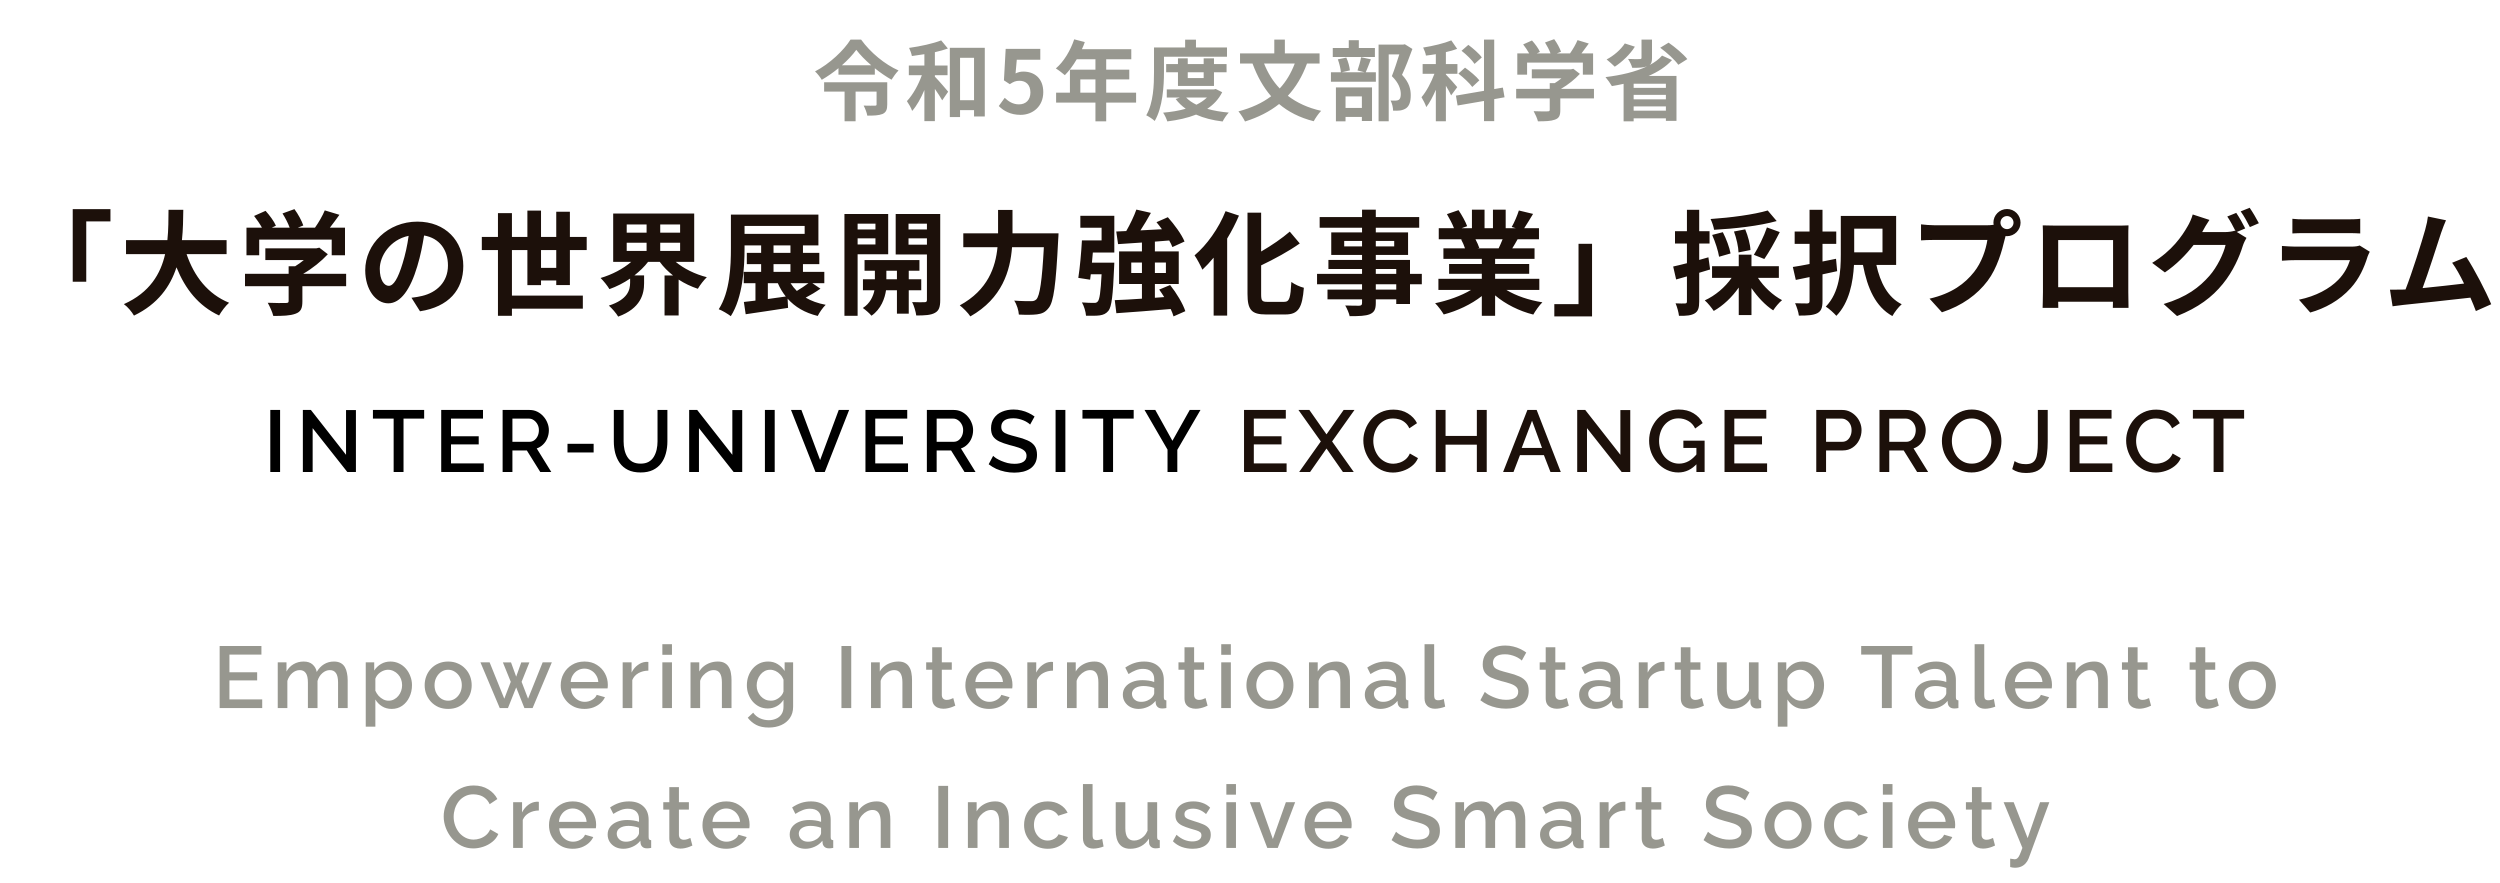
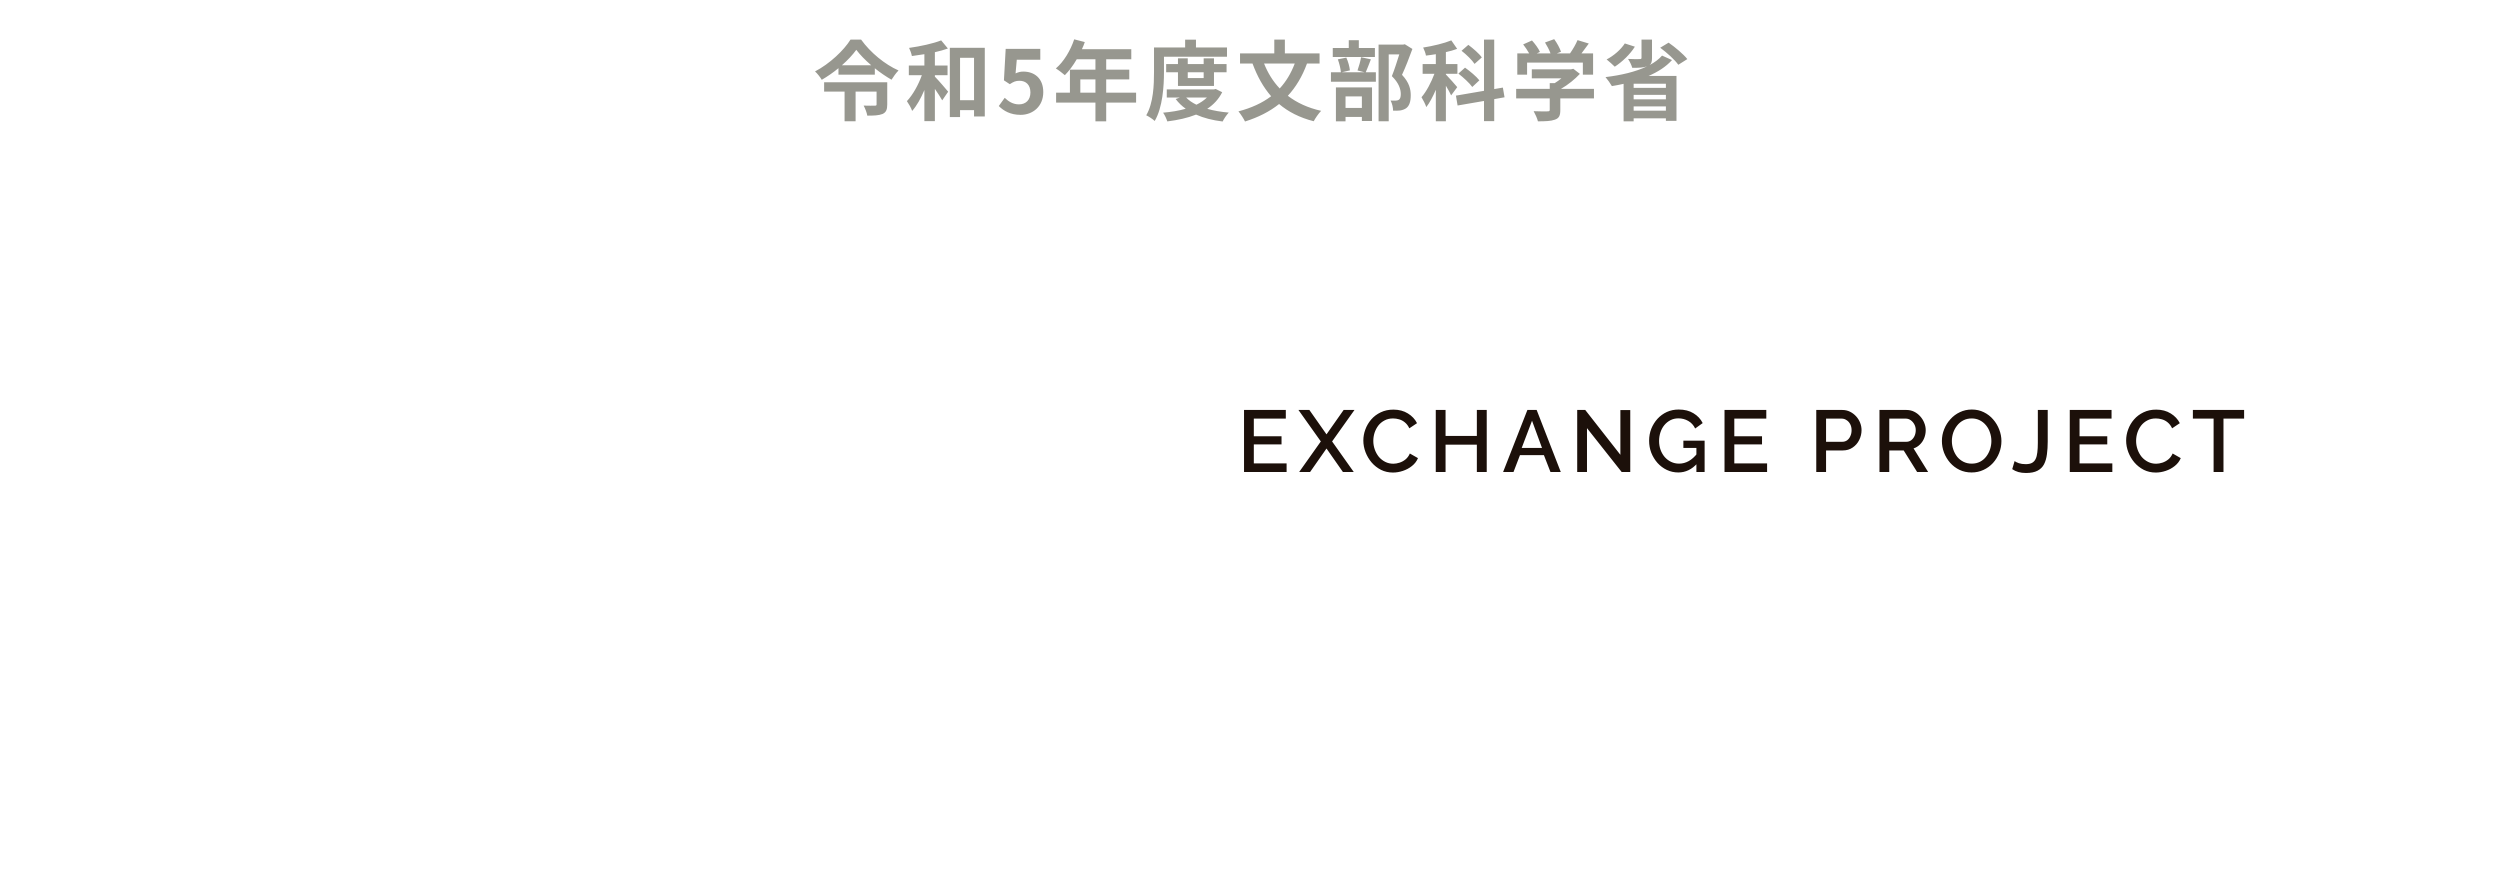
<svg xmlns="http://www.w3.org/2000/svg" width="286" height="101" viewBox="0 0 286 101" fill="none">
  <path d="M101.5 9.41V11.97C101.5 12.52 101.38 12.85 100.96 13.04C100.53 13.21 99.97 13.23 99.22 13.23C99.16 12.88 98.97 12.39 98.8 12.08C99.29 12.1 99.91 12.09 100.06 12.09C100.23 12.09 100.28 12.06 100.28 11.94V10.48H97.88V13.87H96.62V10.48H94.28V9.41H101.5ZM96.31 7.47H99.67C98.99 6.88 98.38 6.26 97.96 5.7C97.55 6.27 96.98 6.88 96.31 7.47ZM97.3 4.53H98.51C99.59 6.03 101.23 7.37 102.79 8.06C102.49 8.37 102.22 8.76 101.99 9.12C101.36 8.76 100.7 8.31 100.08 7.81V8.54H95.92V7.8C95.33 8.29 94.68 8.74 94.01 9.13C93.85 8.86 93.52 8.42 93.24 8.17C94.93 7.29 96.55 5.74 97.3 4.53ZM106.95 8.6V8.77C107.35 9.17 108.25 10.22 108.47 10.49L107.79 11.48C107.6 11.14 107.28 10.64 106.95 10.17V13.86H105.75V10.3C105.35 11.24 104.88 12.1 104.35 12.69C104.24 12.34 103.95 11.87 103.75 11.57C104.43 10.85 105.07 9.7 105.46 8.6H103.97V7.5H105.75V6.2C105.26 6.28 104.78 6.35 104.32 6.41C104.27 6.14 104.13 5.74 104 5.48C105.3 5.3 106.76 4.98 107.67 4.62L108.44 5.55C108 5.71 107.48 5.85 106.95 5.97V7.5H108.4V8.6H106.95ZM109.83 11.46H111.43V6.61H109.83V11.46ZM108.66 5.47H112.66V13.32H111.43V12.6H109.83V13.39H108.66V5.47ZM116.76 13.14C115.59 13.14 114.81 12.68 114.26 12.13L114.94 11.19C115.36 11.6 115.88 11.94 116.57 11.94C117.34 11.94 117.88 11.45 117.88 10.58C117.88 9.72 117.38 9.24 116.63 9.24C116.19 9.24 115.95 9.35 115.52 9.63L114.85 9.19L115.05 5.59H119.01V6.83H116.32L116.18 8.4C116.48 8.26 116.73 8.19 117.07 8.19C118.31 8.19 119.35 8.93 119.35 10.54C119.35 12.19 118.13 13.14 116.76 13.14ZM123.589 10.6H125.319V9.08H123.589V10.6ZM129.969 10.6V11.74H126.549V13.88H125.319V11.74H120.819V10.6H122.399V7.97H125.319V6.78H123.179C122.769 7.49 122.289 8.13 121.819 8.6C121.589 8.4 121.079 8 120.789 7.83C121.689 7.07 122.459 5.79 122.889 4.5L124.099 4.81C124.009 5.09 123.899 5.36 123.769 5.63H129.419V6.78H126.549V7.97H129.189V9.08H126.549V10.6H129.969ZM133.159 6.49V8.23C133.159 9.85 133.009 12.3 132.099 13.84C131.899 13.64 131.399 13.31 131.129 13.19C131.959 11.77 132.019 9.69 132.019 8.23V5.43H135.579V4.54H136.819V5.43H140.369V6.49H133.159ZM137.699 8.27H135.879V8.93H137.699V8.27ZM138.879 9.83H134.759V8.27H133.409V7.33H134.759V6.67H135.879V7.33H137.699V6.67H138.879V7.33H140.319V8.27H138.879V9.83ZM138.069 11.16H135.699C135.999 11.48 136.399 11.75 136.869 11.98C137.329 11.76 137.739 11.48 138.069 11.16ZM139.079 10.18L139.819 10.55C139.419 11.35 138.829 11.97 138.109 12.45C138.839 12.66 139.669 12.8 140.569 12.88C140.329 13.13 140.019 13.59 139.869 13.9C138.719 13.76 137.699 13.5 136.829 13.11C135.849 13.5 134.729 13.74 133.539 13.89C133.449 13.59 133.239 13.14 133.059 12.89C133.979 12.81 134.859 12.67 135.649 12.44C135.209 12.13 134.819 11.76 134.499 11.33L134.969 11.16H133.479V10.23H138.869L139.079 10.18ZM148.119 7.27H144.609C145.039 8.35 145.629 9.31 146.399 10.12C147.119 9.34 147.689 8.4 148.119 7.27ZM150.959 7.27H149.519C148.979 8.75 148.249 9.96 147.329 10.96C148.359 11.75 149.619 12.34 151.139 12.68C150.849 12.97 150.469 13.53 150.289 13.87C148.679 13.46 147.379 12.79 146.329 11.9C145.239 12.77 143.949 13.42 142.429 13.9C142.289 13.59 141.919 13.03 141.679 12.74C143.159 12.35 144.409 11.78 145.419 11.01C144.519 9.98 143.829 8.73 143.289 7.27H141.859V6.11H145.779V4.53H146.989V6.11H150.959V7.27ZM157.289 5.49V6.52H152.469V5.49H154.299V4.6H155.449V5.49H157.289ZM155.799 11.03H153.929V12.35H155.799V11.03ZM152.829 13.88V10H156.959V13.84H155.799V13.38H153.929V13.88H152.829ZM155.709 6.55L156.829 6.79C156.619 7.34 156.409 7.88 156.239 8.27H157.399V9.35H152.259V8.27H153.399C153.369 7.87 153.219 7.25 153.049 6.79L154.019 6.59C154.229 7.04 154.389 7.64 154.429 8.05L153.489 8.27H156.109L155.299 8.06C155.449 7.64 155.629 7.01 155.709 6.55ZM160.709 5.06L161.579 5.6C161.229 6.56 160.789 7.71 160.389 8.56C161.239 9.46 161.389 10.24 161.389 10.9C161.389 11.63 161.229 12.12 160.849 12.39C160.659 12.52 160.419 12.6 160.169 12.64C159.939 12.67 159.649 12.67 159.369 12.66C159.369 12.34 159.269 11.83 159.079 11.5C159.299 11.51 159.489 11.52 159.639 11.51C159.779 11.51 159.909 11.48 160.009 11.43C160.189 11.32 160.249 11.09 160.249 10.75C160.249 10.21 160.029 9.49 159.229 8.71C159.519 8 159.839 6.98 160.079 6.22H158.869V13.87H157.709V5.1H160.529L160.709 5.06ZM169.519 6.57L168.689 7.31C168.409 6.88 167.759 6.24 167.199 5.81L167.979 5.13C168.519 5.54 169.219 6.13 169.519 6.57ZM169.239 9.19L168.429 9.95C168.119 9.51 167.419 8.87 166.839 8.42L167.599 7.74C168.169 8.14 168.909 8.76 169.239 9.19ZM166.709 9.97L166.009 10.91C165.889 10.63 165.649 10.21 165.409 9.81V13.87H164.259V10.27C163.929 11.04 163.559 11.75 163.169 12.25C163.059 11.91 162.799 11.42 162.619 11.12C163.179 10.48 163.739 9.41 164.099 8.44H162.749V7.33H164.259V6.2C163.869 6.26 163.499 6.32 163.129 6.36C163.089 6.09 162.939 5.7 162.809 5.44C163.949 5.26 165.199 4.96 166.029 4.62L166.699 5.59C166.309 5.74 165.869 5.86 165.409 5.96V7.33H166.729V8.44H165.409V8.52C165.699 8.8 166.519 9.74 166.709 9.97ZM172.119 11.13L170.939 11.34V13.86H169.769V11.55L166.749 12.07L166.559 10.94L169.769 10.39V4.53H170.939V10.19L171.929 10.02L172.119 11.13ZM174.699 7.16V8.54H173.579V6.11H174.939C174.759 5.78 174.489 5.39 174.249 5.08L175.259 4.63C175.609 5.02 176.009 5.55 176.169 5.94L175.809 6.11H177.379C177.239 5.72 176.989 5.24 176.749 4.86L177.799 4.48C178.119 4.91 178.449 5.52 178.579 5.92L178.099 6.11H179.609C179.939 5.64 180.279 5.06 180.469 4.59L181.759 4.98C181.489 5.36 181.189 5.76 180.919 6.11H182.249V8.54H181.079V7.16H174.699ZM182.349 10.17V11.26H178.499V12.59C178.499 13.21 178.369 13.52 177.879 13.69C177.409 13.86 176.789 13.88 175.939 13.88C175.859 13.54 175.629 13.04 175.449 12.72C176.089 12.75 176.829 12.75 177.029 12.74C177.239 12.74 177.289 12.7 177.289 12.56V11.26H173.449V10.17H177.289V9.51H177.859C178.119 9.35 178.389 9.16 178.629 8.96H175.239V7.93H179.729L179.989 7.87L180.739 8.45C180.169 9.06 179.389 9.7 178.569 10.17H182.349ZM185.879 4.97L187.029 5.34C186.469 6.24 185.549 7.1 184.729 7.63C184.509 7.42 184.059 7 183.799 6.8C184.609 6.38 185.419 5.68 185.879 4.97ZM190.579 10.05V9.58H186.889V10.05H190.579ZM186.889 12.66H190.579V12.17H186.889V12.66ZM186.889 10.85V11.36H190.579V10.85H186.889ZM190.139 6.36L191.279 6.87C190.599 7.63 189.659 8.23 188.589 8.69H191.789V13.83H190.579V13.54H186.889V13.88H185.739V9.59C185.289 9.69 184.849 9.78 184.399 9.85C184.249 9.58 183.889 9.07 183.669 8.82C185.419 8.61 187.129 8.22 188.439 7.58L188.419 7.59C187.989 7.75 187.449 7.76 186.729 7.76C186.649 7.45 186.429 7.01 186.249 6.74C186.769 6.77 187.399 6.77 187.569 6.76C187.739 6.76 187.789 6.73 187.789 6.6V4.53H188.989V6.64C188.989 7.04 188.919 7.28 188.719 7.44C189.289 7.14 189.779 6.78 190.139 6.36ZM189.929 5.46L190.889 4.88C191.649 5.41 192.579 6.19 193.029 6.76L191.999 7.41C191.609 6.85 190.699 6.03 189.929 5.46Z" fill="#97978F" />
-   <path d="M8.32 23.924H12.636V25.328H9.867V32.231H8.32V23.924ZM25.922 29.072H21.346C22.204 31.607 23.777 33.648 26.208 34.636C25.818 34.961 25.311 35.65 25.064 36.092C22.711 34.987 21.203 33.089 20.189 30.58C19.487 32.751 18.083 34.779 15.327 36.105C15.08 35.676 14.625 35.117 14.17 34.792C17.147 33.466 18.382 31.308 18.889 29.072H14.417V27.473H19.149C19.279 26.251 19.266 25.068 19.279 24.002H20.969C20.956 25.068 20.943 26.264 20.813 27.473H25.922V29.072ZM29.653 27.408V29.202H28.197V26.043H29.965C29.731 25.614 29.38 25.107 29.068 24.704L30.381 24.119C30.836 24.626 31.356 25.315 31.564 25.822L31.096 26.043H33.137C32.955 25.536 32.63 24.912 32.318 24.418L33.683 23.924C34.099 24.483 34.528 25.276 34.697 25.796L34.073 26.043H36.036C36.465 25.432 36.907 24.678 37.154 24.067L38.831 24.574C38.48 25.068 38.09 25.588 37.739 26.043H39.468V29.202H37.947V27.408H29.653ZM39.598 31.321V32.738H34.593V34.467C34.593 35.273 34.424 35.676 33.787 35.897C33.176 36.118 32.37 36.144 31.265 36.144C31.161 35.702 30.862 35.052 30.628 34.636C31.46 34.675 32.422 34.675 32.682 34.662C32.955 34.662 33.02 34.61 33.02 34.428V32.738H28.028V31.321H33.02V30.463H33.761C34.099 30.255 34.45 30.008 34.762 29.748H30.355V28.409H36.192L36.53 28.331L37.505 29.085C36.764 29.878 35.75 30.71 34.684 31.321H39.598ZM53.001 30.424C53.001 33.167 51.324 35.104 48.048 35.611L47.073 34.064C47.567 34.012 47.931 33.934 48.282 33.856C49.946 33.466 51.246 32.27 51.246 30.372C51.246 28.578 50.271 27.239 48.516 26.94C48.334 28.045 48.113 29.241 47.736 30.463C46.956 33.089 45.838 34.701 44.421 34.701C42.978 34.701 41.782 33.115 41.782 30.918C41.782 27.915 44.382 25.354 47.749 25.354C50.973 25.354 53.001 27.59 53.001 30.424ZM43.446 30.749C43.446 32.062 43.966 32.699 44.473 32.699C45.019 32.699 45.526 31.88 46.059 30.125C46.358 29.163 46.605 28.058 46.748 26.979C44.603 27.421 43.446 29.319 43.446 30.749ZM61.893 30.645H63.635V28.604H61.893V30.645ZM65.195 32.608H63.635V32.088H61.893V32.621H60.333V28.604H58.565V33.817H66.677V35.312H58.565V36.131H56.966V28.604H55.12V27.109H56.966V24.379H58.565V27.109H60.333V24.093H61.893V27.109H63.635V24.223H65.195V27.109H67.119V28.604H65.195V32.608ZM71.695 27.772V28.708H73.97V27.772H71.695ZM71.695 25.679V26.615H73.97V25.679H71.695ZM77.805 26.615V25.679H75.53V26.615H77.805ZM77.805 28.708V27.772H75.53V28.708H77.805ZM79.417 29.956H77.298C78.234 30.736 79.521 31.373 80.86 31.711C80.535 32.023 80.067 32.621 79.833 33.037C79.053 32.777 78.312 32.426 77.636 31.984V36.092H76.024V31.516H76.999C76.414 31.048 75.894 30.541 75.478 29.956H74.139C73.71 30.528 73.164 31.035 72.579 31.503H73.684V32.4C73.684 33.635 73.307 35.273 70.72 36.222C70.512 35.845 69.992 35.26 69.654 34.961C71.825 34.259 72.085 33.167 72.085 32.335V31.867C71.344 32.374 70.551 32.777 69.719 33.076C69.498 32.699 69.043 32.127 68.705 31.802C70.005 31.425 71.292 30.749 72.215 29.956H70.148V24.431H79.417V29.956ZM87.841 32.4V34.207C88.504 34.116 89.206 34.025 89.895 33.921C89.544 33.479 89.232 32.972 88.985 32.4H87.841ZM88.491 30.216V31.1H90.428V30.216H88.491ZM88.491 28.071V28.929H90.428V28.071H88.491ZM85.176 25.848V26.758H92.053V25.848H85.176ZM92.482 32.4H90.441C90.649 32.725 90.883 33.011 91.156 33.284C91.611 33.011 92.105 32.686 92.482 32.4ZM92.937 32.4L93.86 33.024C93.327 33.401 92.716 33.765 92.17 34.051C92.807 34.428 93.574 34.701 94.458 34.87C94.146 35.169 93.743 35.741 93.548 36.144C92.066 35.78 90.948 35.117 90.103 34.168L90.155 35.221C88.465 35.494 86.658 35.741 85.306 35.949L85.098 34.545C85.488 34.506 85.943 34.454 86.424 34.389V32.4H85.085V31.1H87.074V30.216H85.436V28.929H87.074V28.071H85.176V28.383C85.176 30.658 84.968 34.038 83.603 36.17C83.291 35.923 82.615 35.52 82.225 35.377C83.512 33.375 83.616 30.45 83.616 28.383V24.548H93.626V28.071H91.858V28.929H93.73V30.216H91.858V31.1H94.302V32.4H92.937ZM100.152 25.588H98.111V26.251H100.152V25.588ZM98.111 27.967H100.152V27.265H98.111V27.967ZM101.608 29.085H98.111V36.131H96.603V24.483H101.608V29.085ZM101.4 31.945H102.609V30.97H101.4V31.945ZM105.391 33.206H103.961V35.884H102.609V33.206H101.361C101.231 34.103 100.802 35.364 99.697 36.118C99.476 35.845 99.008 35.442 98.709 35.234C99.541 34.714 99.905 33.869 100.035 33.206H98.722V31.945H100.087V30.97H98.904V29.748H105.183V30.97H103.961V31.945H105.391V33.206ZM103.935 27.993H106.041V27.265H103.935V27.993ZM106.041 25.588H103.935V26.251H106.041V25.588ZM107.562 24.483V34.324C107.562 35.117 107.419 35.546 106.951 35.793C106.483 36.053 105.807 36.092 104.819 36.092C104.767 35.663 104.559 34.961 104.351 34.558C104.936 34.584 105.573 34.584 105.768 34.571C105.976 34.571 106.041 34.493 106.041 34.311V29.111H102.466V24.483H107.562ZM115.83 26.693H121.095C121.095 26.693 121.082 27.226 121.056 27.434C120.796 32.608 120.536 34.558 119.964 35.234C119.574 35.741 119.197 35.884 118.638 35.962C118.157 36.027 117.351 36.027 116.558 35.988C116.532 35.52 116.324 34.831 116.025 34.389C116.844 34.454 117.611 34.454 117.949 34.454C118.222 34.454 118.378 34.415 118.56 34.246C118.95 33.843 119.21 32.14 119.418 28.279H115.778C115.57 30.97 114.66 34.129 111.007 36.196C110.76 35.806 110.175 35.221 109.798 34.935C113.022 33.18 113.893 30.554 114.114 28.279H110.201V26.693H114.179V24.015H115.83V26.693ZM123.591 26.056V24.691H127.478V28.89H125.021C124.982 29.28 124.956 29.67 124.917 30.047H127.478C127.478 30.047 127.465 30.437 127.452 30.632C127.322 33.778 127.179 35.091 126.802 35.559C126.516 35.897 126.23 36.014 125.814 36.079C125.463 36.131 124.865 36.131 124.241 36.118C124.202 35.637 124.02 35.026 123.773 34.597C124.332 34.649 124.865 34.649 125.125 34.649C125.333 34.662 125.45 34.636 125.58 34.493C125.788 34.285 125.918 33.427 126.022 31.373H124.787L124.709 31.997L123.357 31.789C123.539 30.658 123.695 28.903 123.773 27.499H126.022V26.056H123.591ZM129.415 31.23H130.637V30.034H129.415V31.23ZM133.38 30.034H132.119V31.23H133.38V30.034ZM135.603 35.598L134.251 36.196C134.186 35.949 134.069 35.663 133.926 35.351C131.703 35.546 129.389 35.715 127.712 35.832L127.53 34.337C128.388 34.311 129.467 34.246 130.637 34.168V32.491H128.024V28.76H130.637V27.746C129.636 27.824 128.7 27.876 127.907 27.928L127.699 26.485L128.843 26.433C129.285 25.666 129.74 24.717 130 23.976L131.664 24.353C131.3 25.029 130.871 25.731 130.468 26.355C131.261 26.316 132.093 26.277 132.925 26.225C132.73 25.952 132.509 25.666 132.301 25.419L133.601 24.847C134.342 25.679 135.174 26.81 135.512 27.629L134.121 28.266C134.043 28.045 133.913 27.785 133.757 27.512C133.211 27.551 132.665 27.603 132.119 27.642V28.76H134.849V32.491H132.119V34.064L133.185 33.986C133.003 33.687 132.808 33.401 132.613 33.128L133.861 32.608C134.589 33.518 135.33 34.753 135.603 35.598ZM140.205 24.158L141.739 24.665C141.362 25.549 140.907 26.433 140.387 27.291V36.105H138.84V29.475C138.424 29.982 137.982 30.45 137.553 30.853C137.384 30.463 136.942 29.605 136.656 29.215C138.06 28.032 139.425 26.121 140.205 24.158ZM144.989 34.532H146.9C147.524 34.532 147.628 34.09 147.732 32.257C148.096 32.53 148.746 32.829 149.162 32.92C148.98 35.156 148.577 35.975 147.043 35.975H144.82C143.182 35.975 142.714 35.455 142.714 33.622V24.327H144.274V28.773C145.496 28.071 146.692 27.239 147.55 26.498L148.694 27.85C147.407 28.76 145.795 29.631 144.274 30.359V33.635C144.274 34.402 144.365 34.532 144.989 34.532ZM159.731 33.128V32.517H157.391V33.128H159.731ZM157.391 30.775V31.334H159.731V30.775H157.391ZM153.777 28.188H155.818V27.564H153.777V28.188ZM159.497 27.564H157.391V28.188H159.497V27.564ZM162.656 31.334V32.517H161.304V34.779H159.731V34.246H157.391V34.649C157.391 35.416 157.209 35.728 156.702 35.949C156.208 36.144 155.506 36.17 154.401 36.17C154.323 35.806 154.089 35.273 153.894 34.948C154.518 34.974 155.285 34.974 155.493 34.974C155.74 34.961 155.818 34.883 155.818 34.649V34.246H151.866V33.128H155.818V32.517H150.67V31.334H155.818V30.775H151.97V29.735H155.818V29.163H152.295V26.589H155.818V26.056H150.969V24.834H155.818V23.989H157.391V24.834H162.357V26.056H157.391V26.589H161.083V29.163H157.391V29.735H161.304V31.334H162.656ZM171.899 27.369H168.792C168.974 27.707 169.143 28.097 169.234 28.37L169.013 28.409H171.444C171.6 28.097 171.756 27.72 171.899 27.369ZM176.098 33.167H172.328C173.433 33.843 174.941 34.35 176.449 34.584C176.098 34.922 175.643 35.572 175.409 35.988C173.81 35.585 172.237 34.805 171.041 33.791V36.131H169.52V33.869C168.311 34.818 166.712 35.572 165.165 35.975C164.944 35.598 164.502 35 164.177 34.688C165.633 34.389 167.167 33.843 168.285 33.167H164.554V31.893H169.52V31.321H165.776V30.203H169.52V29.618H165.126V28.409H167.596C167.492 28.084 167.323 27.694 167.154 27.395L167.31 27.369H164.593V26.108H166.335C166.153 25.614 165.815 24.99 165.529 24.496L166.855 24.041C167.232 24.6 167.661 25.367 167.843 25.874L167.206 26.108H168.389V23.989H169.832V26.108H170.794V23.989H172.25V26.108H173.407L172.939 25.965C173.251 25.432 173.576 24.652 173.758 24.08L175.383 24.47C175.019 25.068 174.668 25.653 174.369 26.108H176.059V27.369H173.615C173.407 27.746 173.199 28.097 173.004 28.409H175.552V29.618H171.041V30.203H174.941V31.321H171.041V31.893H176.098V33.167ZM182.13 36.196H177.814V34.792H180.583V27.889H182.13V36.196ZM202.228 24.08L203.255 25.289C201.253 25.848 198.458 26.16 196.092 26.29C196.04 25.939 195.845 25.38 195.689 25.055C198.003 24.899 200.642 24.548 202.228 24.08ZM201.838 29.631L200.642 29.15C201.149 28.331 201.812 27.005 202.137 26.017L203.606 26.55C203.047 27.655 202.371 28.864 201.838 29.631ZM200.252 28.604L198.887 28.877C198.874 28.266 198.653 27.265 198.367 26.485L199.654 26.238C199.966 26.992 200.226 27.954 200.252 28.604ZM197.977 28.994L196.664 29.371C196.56 28.721 196.235 27.681 195.871 26.875L197.093 26.563C197.483 27.317 197.86 28.331 197.977 28.994ZM195.442 29.436L195.637 30.827C195.221 30.957 194.805 31.087 194.389 31.204V34.493C194.389 35.208 194.272 35.598 193.882 35.845C193.479 36.092 192.933 36.144 192.075 36.131C192.036 35.754 191.867 35.117 191.685 34.701C192.153 34.727 192.608 34.727 192.764 34.714C192.92 34.714 192.985 34.662 192.985 34.493V31.62C192.556 31.75 192.127 31.867 191.75 31.971L191.412 30.489C191.854 30.398 192.4 30.255 192.985 30.112V27.863H191.62V26.446H192.985V24.002H194.389V26.446H195.572V27.863H194.389V29.735L195.442 29.436ZM203.502 31.789H201.11C201.786 32.816 202.826 33.791 203.866 34.337C203.528 34.61 203.086 35.143 202.852 35.507C201.955 34.922 201.071 33.986 200.369 32.959V36.04H198.913V32.894C198.146 33.999 197.119 34.974 196.053 35.572C195.806 35.208 195.364 34.649 195.026 34.363C196.209 33.83 197.366 32.855 198.094 31.789H195.858V30.45H198.913V29.137H200.369V30.45H203.502V31.789ZM210.041 29.605L210.171 31.022C209.625 31.139 209.053 31.269 208.494 31.386V34.441C208.494 35.221 208.338 35.598 207.896 35.832C207.441 36.066 206.791 36.105 205.79 36.105C205.751 35.715 205.543 35.091 205.361 34.688C205.946 34.714 206.57 34.714 206.752 34.714C206.947 34.701 207.012 34.636 207.012 34.428V31.698C206.453 31.815 205.92 31.919 205.439 32.023L205.101 30.541C205.647 30.463 206.297 30.346 207.012 30.203V27.902H205.309V26.485H207.012V24.002H208.494V26.485H210.067V27.902H208.494V29.917L210.041 29.605ZM215.358 26.16H212.121V28.864H215.358V26.16ZM216.918 30.307H214.656C215.098 32.322 215.969 34.025 217.555 34.805C217.191 35.117 216.71 35.741 216.489 36.157C214.565 35.091 213.642 33.011 213.122 30.307H212.095C211.991 32.283 211.549 34.636 210.08 36.131C209.82 35.832 209.209 35.273 208.871 35.078C210.457 33.44 210.587 31.009 210.587 29.111V24.704H216.918V30.307ZM228.852 25.471C228.852 25.874 229.19 26.212 229.606 26.212C230.009 26.212 230.347 25.874 230.347 25.471C230.347 25.055 230.009 24.717 229.606 24.717C229.19 24.717 228.852 25.055 228.852 25.471ZM228.046 25.471C228.046 24.613 228.748 23.911 229.606 23.911C230.451 23.911 231.153 24.613 231.153 25.471C231.153 26.316 230.451 27.018 229.606 27.018C229.554 27.018 229.489 27.018 229.437 27.005C229.398 27.148 229.372 27.278 229.333 27.395C229.034 28.669 228.475 30.684 227.383 32.127C226.213 33.687 224.471 34.974 222.157 35.728L220.74 34.168C223.314 33.57 224.783 32.439 225.836 31.113C226.694 30.034 227.188 28.565 227.357 27.447H221.312C220.714 27.447 220.09 27.473 219.765 27.499V25.666C220.142 25.718 220.883 25.77 221.312 25.77H227.331C227.513 25.77 227.799 25.757 228.072 25.718C228.059 25.64 228.046 25.562 228.046 25.471ZM233.688 25.783C234.221 25.796 234.715 25.809 235.066 25.809H242.216C242.541 25.809 243.035 25.809 243.503 25.783C243.477 26.173 243.477 26.654 243.477 27.044V33.414C243.477 33.921 243.503 35.169 243.503 35.221H241.709C241.709 35.195 241.722 34.896 241.722 34.519H235.456C235.469 34.883 235.469 35.182 235.469 35.221H233.675C233.675 35.156 233.714 34.025 233.714 33.401V27.044C233.714 26.68 233.714 26.147 233.688 25.783ZM235.456 27.46V32.855H241.735V27.46H235.456ZM255.827 24.353C256.152 24.821 256.62 25.653 256.854 26.134L255.892 26.537L256.997 27.213C256.854 27.46 256.672 27.824 256.568 28.149C256.217 29.306 255.476 31.035 254.293 32.478C253.058 33.999 251.498 35.182 249.054 36.157L247.52 34.779C250.172 33.986 251.615 32.855 252.759 31.555C253.643 30.554 254.397 28.981 254.605 28.019H250.952C250.081 29.15 248.95 30.294 247.663 31.165L246.207 30.073C248.482 28.695 249.626 27.005 250.263 25.887C250.458 25.575 250.731 24.977 250.848 24.535L252.759 25.159C252.447 25.614 252.109 26.199 251.966 26.485C251.953 26.511 251.94 26.524 251.927 26.55H254.527C254.93 26.55 255.372 26.485 255.658 26.394L255.749 26.446C255.489 25.926 255.125 25.237 254.8 24.769L255.827 24.353ZM257.361 23.768C257.699 24.249 258.18 25.081 258.414 25.536L257.387 25.978C257.114 25.432 256.698 24.678 256.334 24.184L257.361 23.768ZM262.249 25.029C262.613 25.081 263.159 25.094 263.601 25.094H268.606C269.009 25.094 269.646 25.081 270.01 25.029V26.706C269.659 26.68 269.048 26.667 268.58 26.667H263.601C263.185 26.667 262.626 26.68 262.249 26.706V25.029ZM271.102 28.799C271.011 28.968 270.907 29.202 270.855 29.345C270.465 30.606 269.906 31.867 268.931 32.946C267.618 34.402 265.954 35.286 264.29 35.754L263.003 34.285C264.953 33.882 266.513 33.024 267.501 32.01C268.203 31.295 268.606 30.489 268.84 29.761H262.561C262.249 29.761 261.599 29.774 261.053 29.826V28.136C261.599 28.175 262.158 28.214 262.561 28.214H268.996C269.412 28.214 269.763 28.162 269.945 28.084L271.102 28.799ZM279.821 25.198C279.652 25.588 279.457 26.069 279.262 26.641C278.846 27.915 277.793 31.217 277.143 32.959C278.729 32.803 280.575 32.595 281.888 32.439C281.433 31.503 280.952 30.632 280.523 30.06L282.148 29.397C283.071 30.801 284.397 33.349 284.995 34.805L283.24 35.585C283.071 35.143 282.863 34.61 282.616 34.051C280.51 34.298 276.571 34.714 274.933 34.883C274.608 34.922 274.127 34.987 273.711 35.039L273.412 33.141C273.854 33.141 274.413 33.141 274.842 33.128C274.946 33.128 275.076 33.115 275.193 33.115C275.947 31.191 277.065 27.629 277.442 26.277C277.624 25.614 277.702 25.211 277.754 24.769L279.821 25.198Z" fill="#1C100A" />
-   <path d="M30.922 54V46.9H32.042V54H30.922ZM35.767 48.98V54H34.647V46.9H35.567L39.587 52.03V46.91H40.717V54H39.737L35.767 48.98ZM48.523 47.89H46.163V54H45.033V47.89H42.663V46.9H48.523V47.89ZM55.345 53.01V54H50.475V46.9H55.255V47.89H51.595V49.91H54.765V50.84H51.595V53.01H55.345ZM57.5 54V46.9H60.59C60.91 46.9 61.203 46.967 61.47 47.1C61.737 47.233 61.967 47.41 62.16 47.63C62.36 47.85 62.514 48.097 62.62 48.37C62.733 48.643 62.79 48.923 62.79 49.21C62.79 49.523 62.733 49.823 62.62 50.11C62.507 50.397 62.343 50.643 62.13 50.85C61.923 51.057 61.68 51.207 61.4 51.3L63.07 54H61.81L60.27 51.53H58.62V54H57.5ZM58.62 50.54H60.58C60.787 50.54 60.97 50.48 61.13 50.36C61.29 50.24 61.417 50.08 61.51 49.88C61.603 49.673 61.65 49.45 61.65 49.21C61.65 48.963 61.597 48.743 61.49 48.55C61.383 48.35 61.243 48.19 61.07 48.07C60.904 47.95 60.72 47.89 60.52 47.89H58.62V50.54ZM64.921 51.76V50.77H67.912V51.76H64.921ZM73.281 54.05C72.714 54.05 72.234 53.953 71.841 53.76C71.454 53.567 71.141 53.303 70.9 52.97C70.667 52.637 70.494 52.257 70.38 51.83C70.274 51.403 70.221 50.96 70.221 50.5V46.9H71.341V50.5C71.341 50.827 71.374 51.143 71.441 51.45C71.507 51.75 71.614 52.02 71.76 52.26C71.907 52.5 72.104 52.69 72.35 52.83C72.604 52.97 72.914 53.04 73.281 53.04C73.654 53.04 73.964 52.97 74.21 52.83C74.464 52.683 74.66 52.49 74.8 52.25C74.947 52.003 75.054 51.73 75.121 51.43C75.187 51.13 75.221 50.82 75.221 50.5V46.9H76.35V50.5C76.35 50.987 76.29 51.447 76.171 51.88C76.057 52.307 75.877 52.683 75.63 53.01C75.391 53.33 75.077 53.583 74.691 53.77C74.304 53.957 73.834 54.05 73.281 54.05ZM79.96 48.98V54H78.84V46.9H79.76L83.78 52.03V46.91H84.91V54H83.93L79.96 48.98ZM87.506 54V46.9H88.626V54H87.506ZM91.681 46.9L93.821 52.63L95.951 46.9H97.141L94.351 54H93.291L90.491 46.9H91.681ZM103.878 53.01V54H99.008V46.9H103.788V47.89H100.128V49.91H103.298V50.84H100.128V53.01H103.878ZM106.033 54V46.9H109.123C109.443 46.9 109.737 46.967 110.003 47.1C110.27 47.233 110.5 47.41 110.693 47.63C110.893 47.85 111.047 48.097 111.153 48.37C111.267 48.643 111.323 48.923 111.323 49.21C111.323 49.523 111.267 49.823 111.153 50.11C111.04 50.397 110.877 50.643 110.663 50.85C110.457 51.057 110.213 51.207 109.933 51.3L111.603 54H110.343L108.803 51.53H107.153V54H106.033ZM107.153 50.54H109.113C109.32 50.54 109.503 50.48 109.663 50.36C109.823 50.24 109.95 50.08 110.043 49.88C110.137 49.673 110.183 49.45 110.183 49.21C110.183 48.963 110.13 48.743 110.023 48.55C109.917 48.35 109.777 48.19 109.603 48.07C109.437 47.95 109.253 47.89 109.053 47.89H107.153V50.54ZM117.845 48.57C117.778 48.497 117.681 48.42 117.555 48.34C117.428 48.253 117.278 48.173 117.105 48.1C116.931 48.027 116.745 47.967 116.545 47.92C116.345 47.873 116.138 47.85 115.925 47.85C115.458 47.85 115.111 47.937 114.885 48.11C114.658 48.283 114.545 48.523 114.545 48.83C114.545 49.057 114.608 49.237 114.735 49.37C114.861 49.497 115.055 49.603 115.315 49.69C115.575 49.777 115.901 49.87 116.295 49.97C116.775 50.083 117.191 50.22 117.545 50.38C117.898 50.533 118.168 50.74 118.355 51C118.541 51.26 118.635 51.603 118.635 52.03C118.635 52.39 118.568 52.7 118.435 52.96C118.301 53.22 118.115 53.433 117.875 53.6C117.635 53.76 117.358 53.88 117.045 53.96C116.731 54.033 116.395 54.07 116.035 54.07C115.681 54.07 115.328 54.033 114.975 53.96C114.628 53.887 114.295 53.78 113.975 53.64C113.661 53.493 113.371 53.317 113.105 53.11L113.615 52.15C113.701 52.237 113.825 52.333 113.985 52.44C114.151 52.54 114.341 52.637 114.555 52.73C114.775 52.823 115.011 52.903 115.265 52.97C115.525 53.03 115.788 53.06 116.055 53.06C116.501 53.06 116.841 52.983 117.075 52.83C117.315 52.67 117.435 52.443 117.435 52.15C117.435 51.91 117.358 51.72 117.205 51.58C117.051 51.433 116.828 51.31 116.535 51.21C116.241 51.11 115.891 51.01 115.485 50.91C115.018 50.783 114.628 50.647 114.315 50.5C114.001 50.347 113.765 50.153 113.605 49.92C113.451 49.68 113.375 49.377 113.375 49.01C113.375 48.543 113.488 48.15 113.715 47.83C113.941 47.503 114.248 47.26 114.635 47.1C115.028 46.933 115.468 46.85 115.955 46.85C116.275 46.85 116.578 46.887 116.865 46.96C117.151 47.027 117.418 47.12 117.665 47.24C117.918 47.36 118.148 47.497 118.355 47.65L117.845 48.57ZM120.758 54V46.9H121.878V54H120.758ZM129.693 47.89H127.333V54H126.203V47.89H123.833V46.9H129.693V47.89ZM132.165 46.9L134.125 50.43L136.105 46.9H137.335L134.685 51.46V54H133.565V51.44L130.935 46.9H132.165Z" fill="black" />
  <path d="M147.187 53.01V54H142.317V46.9H147.097V47.89H143.437V49.91H146.607V50.84H143.437V53.01H147.187ZM149.792 46.9L151.752 49.69L153.712 46.9H154.952L152.392 50.5L154.872 54H153.632L151.752 51.31L149.872 54H148.622L151.102 50.5L148.542 46.9H149.792ZM155.966 50.4C155.966 49.967 156.043 49.543 156.196 49.13C156.35 48.71 156.573 48.33 156.866 47.99C157.166 47.643 157.53 47.37 157.956 47.17C158.383 46.963 158.866 46.86 159.406 46.86C160.046 46.86 160.6 47.007 161.066 47.3C161.533 47.587 161.88 47.957 162.106 48.41L161.226 49C161.093 48.713 160.923 48.487 160.716 48.32C160.516 48.153 160.296 48.037 160.056 47.97C159.823 47.903 159.593 47.87 159.366 47.87C158.993 47.87 158.666 47.947 158.386 48.1C158.106 48.247 157.87 48.443 157.676 48.69C157.49 48.937 157.346 49.213 157.246 49.52C157.153 49.827 157.106 50.133 157.106 50.44C157.106 50.78 157.163 51.11 157.276 51.43C157.39 51.743 157.546 52.023 157.746 52.27C157.953 52.51 158.196 52.7 158.476 52.84C158.756 52.98 159.063 53.05 159.396 53.05C159.623 53.05 159.86 53.01 160.106 52.93C160.353 52.85 160.58 52.727 160.786 52.56C161 52.387 161.166 52.16 161.286 51.88L162.216 52.41C162.07 52.763 161.84 53.063 161.526 53.31C161.22 53.557 160.873 53.743 160.486 53.87C160.106 53.997 159.73 54.06 159.356 54.06C158.856 54.06 158.4 53.957 157.986 53.75C157.573 53.537 157.216 53.257 156.916 52.91C156.616 52.557 156.383 52.163 156.216 51.73C156.05 51.29 155.966 50.847 155.966 50.4ZM170.082 46.9V54H168.952V50.87H165.372V54H164.252V46.9H165.372V49.87H168.952V46.9H170.082ZM174.734 46.9H175.794L178.554 54H177.374L176.624 52.07H173.884L173.144 54H171.954L174.734 46.9ZM176.404 51.24L175.264 48.13L174.084 51.24H176.404ZM181.552 48.98V54H180.432V46.9H181.352L185.372 52.03V46.91H186.502V54H185.522L181.552 48.98ZM191.998 54.05C191.531 54.05 191.095 53.953 190.688 53.76C190.281 53.567 189.925 53.3 189.618 52.96C189.318 52.62 189.081 52.233 188.908 51.8C188.741 51.367 188.658 50.907 188.658 50.42C188.658 49.933 188.741 49.477 188.908 49.05C189.081 48.623 189.318 48.243 189.618 47.91C189.925 47.577 190.281 47.317 190.688 47.13C191.101 46.943 191.551 46.85 192.038 46.85C192.711 46.85 193.278 46.993 193.738 47.28C194.205 47.56 194.555 47.933 194.788 48.4L193.928 49.02C193.741 48.633 193.475 48.343 193.128 48.15C192.788 47.957 192.415 47.86 192.008 47.86C191.675 47.86 191.371 47.93 191.098 48.07C190.825 48.21 190.588 48.403 190.388 48.65C190.195 48.89 190.048 49.167 189.948 49.48C189.848 49.787 189.798 50.11 189.798 50.45C189.798 50.81 189.855 51.147 189.968 51.46C190.081 51.773 190.241 52.05 190.448 52.29C190.655 52.523 190.898 52.707 191.178 52.84C191.458 52.973 191.761 53.04 192.088 53.04C192.475 53.04 192.841 52.943 193.188 52.75C193.541 52.55 193.871 52.253 194.178 51.86V53C193.558 53.7 192.831 54.05 191.998 54.05ZM194.068 51.24H192.578V50.41H195.008V54H194.068V51.24ZM202.155 53.01V54H197.285V46.9H202.065V47.89H198.405V49.91H201.575V50.84H198.405V53.01H202.155ZM207.781 54V46.9H210.761C211.081 46.9 211.375 46.967 211.641 47.1C211.908 47.233 212.141 47.41 212.341 47.63C212.541 47.85 212.695 48.097 212.801 48.37C212.908 48.643 212.961 48.923 212.961 49.21C212.961 49.603 212.871 49.98 212.691 50.34C212.518 50.693 212.268 50.98 211.941 51.2C211.621 51.42 211.248 51.53 210.821 51.53H208.901V54H207.781ZM208.901 50.54H210.751C210.965 50.54 211.151 50.483 211.311 50.37C211.471 50.25 211.595 50.09 211.681 49.89C211.775 49.69 211.821 49.463 211.821 49.21C211.821 48.95 211.768 48.72 211.661 48.52C211.555 48.32 211.415 48.167 211.241 48.06C211.075 47.947 210.891 47.89 210.691 47.89H208.901V50.54ZM215.012 54V46.9H218.102C218.422 46.9 218.715 46.967 218.982 47.1C219.249 47.233 219.479 47.41 219.672 47.63C219.872 47.85 220.025 48.097 220.132 48.37C220.245 48.643 220.302 48.923 220.302 49.21C220.302 49.523 220.245 49.823 220.132 50.11C220.019 50.397 219.855 50.643 219.642 50.85C219.435 51.057 219.192 51.207 218.912 51.3L220.582 54H219.322L217.782 51.53H216.132V54H215.012ZM216.132 50.54H218.092C218.299 50.54 218.482 50.48 218.642 50.36C218.802 50.24 218.929 50.08 219.022 49.88C219.115 49.673 219.162 49.45 219.162 49.21C219.162 48.963 219.109 48.743 219.002 48.55C218.895 48.35 218.755 48.19 218.582 48.07C218.415 47.95 218.232 47.89 218.032 47.89H216.132V50.54ZM225.554 54.05C225.04 54.05 224.577 53.95 224.164 53.75C223.75 53.55 223.394 53.28 223.094 52.94C222.794 52.593 222.56 52.207 222.394 51.78C222.234 51.347 222.154 50.903 222.154 50.45C222.154 49.977 222.24 49.527 222.414 49.1C222.587 48.667 222.827 48.283 223.134 47.95C223.44 47.61 223.8 47.343 224.214 47.15C224.634 46.95 225.087 46.85 225.574 46.85C226.08 46.85 226.54 46.953 226.954 47.16C227.374 47.367 227.73 47.643 228.024 47.99C228.324 48.337 228.554 48.723 228.714 49.15C228.88 49.577 228.964 50.013 228.964 50.46C228.964 50.933 228.877 51.387 228.704 51.82C228.537 52.247 228.3 52.63 227.994 52.97C227.687 53.303 227.324 53.567 226.904 53.76C226.49 53.953 226.04 54.05 225.554 54.05ZM223.294 50.45C223.294 50.783 223.347 51.107 223.454 51.42C223.56 51.733 223.71 52.013 223.904 52.26C224.104 52.5 224.344 52.69 224.624 52.83C224.904 52.97 225.217 53.04 225.564 53.04C225.924 53.04 226.244 52.967 226.524 52.82C226.804 52.673 227.037 52.477 227.224 52.23C227.417 51.977 227.564 51.697 227.664 51.39C227.764 51.077 227.814 50.763 227.814 50.45C227.814 50.117 227.76 49.797 227.654 49.49C227.554 49.177 227.404 48.9 227.204 48.66C227.004 48.413 226.764 48.22 226.484 48.08C226.21 47.94 225.904 47.87 225.564 47.87C225.204 47.87 224.884 47.943 224.604 48.09C224.324 48.237 224.087 48.433 223.894 48.68C223.7 48.927 223.55 49.203 223.444 49.51C223.344 49.817 223.294 50.13 223.294 50.45ZM230.469 52.75C230.575 52.83 230.739 52.91 230.959 52.99C231.179 53.063 231.439 53.1 231.739 53.1C232.032 53.1 232.269 53.053 232.449 52.96C232.635 52.86 232.775 52.713 232.869 52.52C232.969 52.32 233.035 52.067 233.069 51.76C233.109 51.453 233.129 51.09 233.129 50.67V46.9H234.259V50.51C234.259 51.037 234.229 51.52 234.169 51.96C234.115 52.4 234.005 52.783 233.839 53.11C233.672 53.43 233.422 53.677 233.089 53.85C232.762 54.023 232.322 54.11 231.769 54.11C231.442 54.11 231.152 54.073 230.899 54C230.645 53.927 230.412 53.817 230.199 53.67L230.469 52.75ZM241.651 53.01V54H236.781V46.9H241.561V47.89H237.901V49.91H241.071V50.84H237.901V53.01H241.651ZM243.23 50.4C243.23 49.967 243.307 49.543 243.46 49.13C243.613 48.71 243.837 48.33 244.13 47.99C244.43 47.643 244.793 47.37 245.22 47.17C245.647 46.963 246.13 46.86 246.67 46.86C247.31 46.86 247.863 47.007 248.33 47.3C248.797 47.587 249.143 47.957 249.37 48.41L248.49 49C248.357 48.713 248.187 48.487 247.98 48.32C247.78 48.153 247.56 48.037 247.32 47.97C247.087 47.903 246.857 47.87 246.63 47.87C246.257 47.87 245.93 47.947 245.65 48.1C245.37 48.247 245.133 48.443 244.94 48.69C244.753 48.937 244.61 49.213 244.51 49.52C244.417 49.827 244.37 50.133 244.37 50.44C244.37 50.78 244.427 51.11 244.54 51.43C244.653 51.743 244.81 52.023 245.01 52.27C245.217 52.51 245.46 52.7 245.74 52.84C246.02 52.98 246.327 53.05 246.66 53.05C246.887 53.05 247.123 53.01 247.37 52.93C247.617 52.85 247.843 52.727 248.05 52.56C248.263 52.387 248.43 52.16 248.55 51.88L249.48 52.41C249.333 52.763 249.103 53.063 248.79 53.31C248.483 53.557 248.137 53.743 247.75 53.87C247.37 53.997 246.993 54.06 246.62 54.06C246.12 54.06 245.663 53.957 245.25 53.75C244.837 53.537 244.48 53.257 244.18 52.91C243.88 52.557 243.647 52.163 243.48 51.73C243.313 51.29 243.23 50.847 243.23 50.4ZM256.726 47.89H254.366V54H253.236V47.89H250.866V46.9H256.726V47.89Z" fill="#1C100A" />
-   <path d="M29.997 80.01V81H25.128V73.9H29.907V74.89H26.247V76.91H29.418V77.84H26.247V80.01H29.997ZM39.774 81H38.674V78.07C38.674 77.583 38.594 77.227 38.434 77C38.274 76.773 38.041 76.66 37.734 76.66C37.427 76.66 37.141 76.777 36.874 77.01C36.614 77.237 36.431 77.533 36.324 77.9V81H35.224V78.07C35.224 77.583 35.144 77.227 34.984 77C34.824 76.773 34.594 76.66 34.294 76.66C33.987 76.66 33.7 76.773 33.434 77C33.174 77.227 32.987 77.523 32.874 77.89V81H31.774V75.77H32.774V76.82C32.98 76.453 33.251 76.173 33.584 75.98C33.924 75.78 34.31 75.68 34.744 75.68C35.177 75.68 35.517 75.793 35.764 76.02C36.017 76.247 36.174 76.53 36.234 76.87C36.461 76.483 36.737 76.19 37.064 75.99C37.397 75.783 37.777 75.68 38.204 75.68C38.511 75.68 38.767 75.737 38.974 75.85C39.181 75.963 39.34 76.12 39.454 76.32C39.567 76.513 39.647 76.74 39.694 77C39.747 77.253 39.774 77.523 39.774 77.81V81ZM44.811 81.1C44.391 81.1 44.021 81 43.701 80.8C43.381 80.6 43.128 80.34 42.941 80.02V83.13H41.841V75.77H42.811V76.71C43.011 76.397 43.271 76.147 43.591 75.96C43.911 75.773 44.268 75.68 44.661 75.68C45.021 75.68 45.351 75.753 45.651 75.9C45.951 76.04 46.211 76.237 46.431 76.49C46.651 76.743 46.821 77.033 46.941 77.36C47.068 77.68 47.131 78.02 47.131 78.38C47.131 78.88 47.031 79.337 46.831 79.75C46.638 80.163 46.365 80.493 46.011 80.74C45.665 80.98 45.265 81.1 44.811 81.1ZM44.451 80.16C44.685 80.16 44.895 80.11 45.081 80.01C45.275 79.91 45.438 79.777 45.571 79.61C45.711 79.443 45.818 79.253 45.891 79.04C45.965 78.827 46.001 78.607 46.001 78.38C46.001 78.14 45.961 77.913 45.881 77.7C45.801 77.487 45.685 77.3 45.531 77.14C45.385 76.98 45.211 76.853 45.011 76.76C44.818 76.667 44.605 76.62 44.371 76.62C44.231 76.62 44.085 76.647 43.931 76.7C43.778 76.753 43.635 76.827 43.501 76.92C43.368 77.013 43.251 77.123 43.151 77.25C43.051 77.377 42.981 77.51 42.941 77.65V79.02C43.035 79.233 43.158 79.427 43.311 79.6C43.465 79.767 43.641 79.903 43.841 80.01C44.041 80.11 44.245 80.16 44.451 80.16ZM51.271 81.1C50.857 81.1 50.487 81.03 50.161 80.89C49.834 80.743 49.551 80.543 49.311 80.29C49.077 80.037 48.897 79.75 48.771 79.43C48.644 79.103 48.581 78.757 48.581 78.39C48.581 78.023 48.644 77.677 48.771 77.35C48.897 77.023 49.077 76.737 49.311 76.49C49.551 76.237 49.834 76.04 50.161 75.9C50.494 75.753 50.864 75.68 51.271 75.68C51.677 75.68 52.044 75.753 52.371 75.9C52.704 76.04 52.987 76.237 53.221 76.49C53.461 76.737 53.644 77.023 53.771 77.35C53.897 77.677 53.961 78.023 53.961 78.39C53.961 78.757 53.897 79.103 53.771 79.43C53.644 79.75 53.461 80.037 53.221 80.29C52.987 80.543 52.704 80.743 52.371 80.89C52.044 81.03 51.677 81.1 51.271 81.1ZM49.711 78.4C49.711 78.733 49.781 79.033 49.921 79.3C50.061 79.567 50.247 79.777 50.481 79.93C50.714 80.083 50.977 80.16 51.271 80.16C51.557 80.16 51.817 80.083 52.051 79.93C52.291 79.77 52.481 79.557 52.621 79.29C52.761 79.017 52.831 78.717 52.831 78.39C52.831 78.057 52.761 77.757 52.621 77.49C52.481 77.223 52.291 77.013 52.051 76.86C51.817 76.7 51.557 76.62 51.271 76.62C50.977 76.62 50.714 76.7 50.481 76.86C50.247 77.02 50.061 77.233 49.921 77.5C49.781 77.76 49.711 78.06 49.711 78.4ZM62.081 75.77H63.131L60.931 81H59.991L59.051 78.64L58.111 81H57.171L54.961 75.77H56.011L57.691 79.93L58.431 78L57.531 75.78H58.461L59.051 77.41L59.631 75.78H60.561L59.671 78L60.411 79.93L62.081 75.77ZM66.856 81.1C66.449 81.1 66.079 81.03 65.746 80.89C65.419 80.743 65.136 80.547 64.896 80.3C64.656 80.047 64.469 79.76 64.336 79.44C64.209 79.113 64.146 78.767 64.146 78.4C64.146 77.907 64.259 77.457 64.486 77.05C64.712 76.637 65.029 76.307 65.436 76.06C65.842 75.807 66.319 75.68 66.866 75.68C67.412 75.68 67.882 75.807 68.276 76.06C68.676 76.307 68.986 76.633 69.206 77.04C69.426 77.447 69.536 77.883 69.536 78.35C69.536 78.43 69.532 78.507 69.526 78.58C69.519 78.647 69.512 78.703 69.506 78.75H65.316C65.336 79.057 65.419 79.327 65.566 79.56C65.719 79.787 65.912 79.967 66.146 80.1C66.379 80.227 66.629 80.29 66.896 80.29C67.189 80.29 67.466 80.217 67.726 80.07C67.992 79.923 68.172 79.73 68.266 79.49L69.206 79.76C69.092 80.013 68.919 80.243 68.686 80.45C68.459 80.65 68.189 80.81 67.876 80.93C67.562 81.043 67.222 81.1 66.856 81.1ZM65.286 78.02H68.446C68.426 77.72 68.339 77.457 68.186 77.23C68.039 76.997 67.849 76.817 67.616 76.69C67.389 76.557 67.136 76.49 66.856 76.49C66.582 76.49 66.329 76.557 66.096 76.69C65.869 76.817 65.682 76.997 65.536 77.23C65.389 77.457 65.306 77.72 65.286 78.02ZM74.173 76.72C73.746 76.727 73.366 76.823 73.033 77.01C72.706 77.197 72.473 77.46 72.333 77.8V81H71.233V75.77H72.253V76.94C72.433 76.58 72.669 76.293 72.963 76.08C73.256 75.86 73.566 75.74 73.893 75.72C73.96 75.72 74.013 75.72 74.053 75.72C74.1 75.72 74.139 75.723 74.173 75.73V76.72ZM75.773 81V75.77H76.873V81H75.773ZM75.773 74.91V73.7H76.873V74.91H75.773ZM83.685 81H82.585V78.07C82.585 77.583 82.505 77.227 82.345 77C82.192 76.773 81.962 76.66 81.655 76.66C81.442 76.66 81.228 76.713 81.015 76.82C80.808 76.927 80.622 77.073 80.455 77.26C80.288 77.44 80.168 77.65 80.095 77.89V81H78.995V75.77H79.995V76.82C80.128 76.587 80.302 76.387 80.515 76.22C80.735 76.047 80.982 75.913 81.255 75.82C81.528 75.727 81.818 75.68 82.125 75.68C82.438 75.68 82.695 75.737 82.895 75.85C83.102 75.963 83.262 76.12 83.375 76.32C83.495 76.513 83.575 76.74 83.615 77C83.662 77.253 83.685 77.523 83.685 77.81V81ZM87.832 81.05C87.478 81.05 87.155 80.98 86.862 80.84C86.568 80.693 86.315 80.497 86.102 80.25C85.895 80.003 85.732 79.72 85.612 79.4C85.498 79.08 85.442 78.743 85.442 78.39C85.442 78.017 85.502 77.667 85.622 77.34C85.742 77.013 85.908 76.727 86.122 76.48C86.342 76.227 86.598 76.03 86.892 75.89C87.185 75.75 87.512 75.68 87.872 75.68C88.292 75.68 88.658 75.78 88.972 75.98C89.292 76.18 89.555 76.44 89.762 76.76V75.77H90.732V80.85C90.732 81.357 90.608 81.787 90.362 82.14C90.122 82.493 89.792 82.763 89.372 82.95C88.952 83.137 88.478 83.23 87.952 83.23C87.372 83.23 86.892 83.13 86.512 82.93C86.132 82.73 85.808 82.457 85.542 82.11L86.162 81.53C86.362 81.81 86.618 82.023 86.932 82.17C87.252 82.317 87.592 82.39 87.952 82.39C88.252 82.39 88.528 82.333 88.782 82.22C89.042 82.113 89.248 81.943 89.402 81.71C89.555 81.483 89.632 81.197 89.632 80.85V80.05C89.445 80.363 89.188 80.61 88.862 80.79C88.535 80.963 88.192 81.05 87.832 81.05ZM88.192 80.16C88.358 80.16 88.518 80.133 88.672 80.08C88.825 80.02 88.965 79.943 89.092 79.85C89.225 79.75 89.338 79.64 89.432 79.52C89.525 79.393 89.592 79.26 89.632 79.12V77.75C89.545 77.523 89.422 77.327 89.262 77.16C89.102 76.987 88.922 76.853 88.722 76.76C88.522 76.667 88.318 76.62 88.112 76.62C87.872 76.62 87.655 76.673 87.462 76.78C87.275 76.88 87.115 77.017 86.982 77.19C86.848 77.357 86.745 77.547 86.672 77.76C86.598 77.973 86.562 78.193 86.562 78.42C86.562 78.66 86.602 78.883 86.682 79.09C86.768 79.297 86.885 79.483 87.032 79.65C87.178 79.81 87.352 79.937 87.552 80.03C87.752 80.117 87.965 80.16 88.192 80.16ZM96.261 81V73.9H97.382V81H96.261ZM104.336 81H103.236V78.07C103.236 77.583 103.156 77.227 102.996 77C102.843 76.773 102.613 76.66 102.306 76.66C102.093 76.66 101.879 76.713 101.666 76.82C101.459 76.927 101.273 77.073 101.106 77.26C100.939 77.44 100.819 77.65 100.746 77.89V81H99.646V75.77H100.646V76.82C100.779 76.587 100.953 76.387 101.166 76.22C101.386 76.047 101.633 75.913 101.906 75.82C102.179 75.727 102.469 75.68 102.776 75.68C103.089 75.68 103.346 75.737 103.546 75.85C103.753 75.963 103.913 76.12 104.026 76.32C104.146 76.513 104.226 76.74 104.266 77C104.313 77.253 104.336 77.523 104.336 77.81V81ZM109.284 80.73C109.191 80.777 109.074 80.827 108.934 80.88C108.794 80.933 108.634 80.98 108.454 81.02C108.281 81.06 108.101 81.08 107.914 81.08C107.687 81.08 107.477 81.04 107.284 80.96C107.091 80.88 106.934 80.753 106.814 80.58C106.701 80.4 106.644 80.17 106.644 79.89V76.62H105.954V75.77H106.644V74.05H107.744V75.77H108.884V76.62H107.744V79.54C107.757 79.72 107.814 79.853 107.914 79.94C108.021 80.027 108.151 80.07 108.304 80.07C108.457 80.07 108.604 80.043 108.744 79.99C108.884 79.937 108.987 79.893 109.054 79.86L109.284 80.73ZM113.147 81.1C112.741 81.1 112.371 81.03 112.037 80.89C111.711 80.743 111.427 80.547 111.187 80.3C110.947 80.047 110.761 79.76 110.627 79.44C110.501 79.113 110.437 78.767 110.437 78.4C110.437 77.907 110.551 77.457 110.777 77.05C111.004 76.637 111.321 76.307 111.727 76.06C112.134 75.807 112.611 75.68 113.157 75.68C113.704 75.68 114.174 75.807 114.567 76.06C114.967 76.307 115.277 76.633 115.497 77.04C115.717 77.447 115.827 77.883 115.827 78.35C115.827 78.43 115.824 78.507 115.817 78.58C115.811 78.647 115.804 78.703 115.797 78.75H111.607C111.627 79.057 111.711 79.327 111.857 79.56C112.011 79.787 112.204 79.967 112.437 80.1C112.671 80.227 112.921 80.29 113.187 80.29C113.481 80.29 113.757 80.217 114.017 80.07C114.284 79.923 114.464 79.73 114.557 79.49L115.497 79.76C115.384 80.013 115.211 80.243 114.977 80.45C114.751 80.65 114.481 80.81 114.167 80.93C113.854 81.043 113.514 81.1 113.147 81.1ZM111.577 78.02H114.737C114.717 77.72 114.631 77.457 114.477 77.23C114.331 76.997 114.141 76.817 113.907 76.69C113.681 76.557 113.427 76.49 113.147 76.49C112.874 76.49 112.621 76.557 112.387 76.69C112.161 76.817 111.974 76.997 111.827 77.23C111.681 77.457 111.597 77.72 111.577 78.02ZM120.465 76.72C120.038 76.727 119.658 76.823 119.325 77.01C118.998 77.197 118.765 77.46 118.625 77.8V81H117.525V75.77H118.545V76.94C118.725 76.58 118.961 76.293 119.255 76.08C119.548 75.86 119.858 75.74 120.185 75.72C120.251 75.72 120.305 75.72 120.345 75.72C120.391 75.72 120.431 75.723 120.465 75.73V76.72ZM126.755 81H125.655V78.07C125.655 77.583 125.575 77.227 125.415 77C125.262 76.773 125.032 76.66 124.725 76.66C124.512 76.66 124.298 76.713 124.085 76.82C123.878 76.927 123.692 77.073 123.525 77.26C123.358 77.44 123.238 77.65 123.165 77.89V81H122.065V75.77H123.065V76.82C123.198 76.587 123.372 76.387 123.585 76.22C123.805 76.047 124.052 75.913 124.325 75.82C124.598 75.727 124.888 75.68 125.195 75.68C125.508 75.68 125.765 75.737 125.965 75.85C126.172 75.963 126.332 76.12 126.445 76.32C126.565 76.513 126.645 76.74 126.685 77C126.732 77.253 126.755 77.523 126.755 77.81V81ZM128.452 79.47C128.452 79.137 128.545 78.847 128.732 78.6C128.925 78.347 129.188 78.153 129.522 78.02C129.855 77.88 130.242 77.81 130.682 77.81C130.915 77.81 131.152 77.827 131.392 77.86C131.638 77.893 131.855 77.947 132.042 78.02V77.69C132.042 77.323 131.932 77.037 131.712 76.83C131.492 76.623 131.175 76.52 130.762 76.52C130.468 76.52 130.192 76.573 129.932 76.68C129.672 76.78 129.395 76.923 129.102 77.11L128.732 76.37C129.078 76.137 129.425 75.963 129.772 75.85C130.125 75.737 130.495 75.68 130.882 75.68C131.582 75.68 132.132 75.867 132.532 76.24C132.938 76.607 133.142 77.13 133.142 77.81V79.76C133.142 79.887 133.162 79.977 133.202 80.03C133.248 80.083 133.325 80.113 133.432 80.12V81C133.332 81.02 133.242 81.033 133.162 81.04C133.082 81.047 133.015 81.05 132.962 81.05C132.728 81.05 132.552 80.993 132.432 80.88C132.312 80.767 132.242 80.633 132.222 80.48L132.192 80.18C131.965 80.473 131.675 80.7 131.322 80.86C130.968 81.02 130.612 81.1 130.252 81.1C129.905 81.1 129.595 81.03 129.322 80.89C129.048 80.743 128.835 80.547 128.682 80.3C128.528 80.053 128.452 79.777 128.452 79.47ZM131.782 79.79C131.862 79.703 131.925 79.617 131.972 79.53C132.018 79.443 132.042 79.367 132.042 79.3V78.7C131.855 78.627 131.658 78.573 131.452 78.54C131.245 78.5 131.042 78.48 130.842 78.48C130.442 78.48 130.115 78.56 129.862 78.72C129.615 78.88 129.492 79.1 129.492 79.38C129.492 79.533 129.532 79.68 129.612 79.82C129.698 79.96 129.818 80.073 129.972 80.16C130.132 80.247 130.328 80.29 130.562 80.29C130.802 80.29 131.032 80.243 131.252 80.15C131.472 80.057 131.648 79.937 131.782 79.79ZM138.147 80.73C138.054 80.777 137.937 80.827 137.797 80.88C137.657 80.933 137.497 80.98 137.317 81.02C137.144 81.06 136.964 81.08 136.777 81.08C136.55 81.08 136.34 81.04 136.147 80.96C135.954 80.88 135.797 80.753 135.677 80.58C135.564 80.4 135.507 80.17 135.507 79.89V76.62H134.817V75.77H135.507V74.05H136.607V75.77H137.747V76.62H136.607V79.54C136.62 79.72 136.677 79.853 136.777 79.94C136.884 80.027 137.014 80.07 137.167 80.07C137.32 80.07 137.467 80.043 137.607 79.99C137.747 79.937 137.85 79.893 137.917 79.86L138.147 80.73ZM139.709 81V75.77H140.809V81H139.709ZM139.709 74.91V73.7H140.809V74.91H139.709ZM145.281 81.1C144.868 81.1 144.498 81.03 144.171 80.89C143.844 80.743 143.561 80.543 143.321 80.29C143.088 80.037 142.908 79.75 142.781 79.43C142.654 79.103 142.591 78.757 142.591 78.39C142.591 78.023 142.654 77.677 142.781 77.35C142.908 77.023 143.088 76.737 143.321 76.49C143.561 76.237 143.844 76.04 144.171 75.9C144.504 75.753 144.874 75.68 145.281 75.68C145.688 75.68 146.054 75.753 146.381 75.9C146.714 76.04 146.998 76.237 147.231 76.49C147.471 76.737 147.654 77.023 147.781 77.35C147.908 77.677 147.971 78.023 147.971 78.39C147.971 78.757 147.908 79.103 147.781 79.43C147.654 79.75 147.471 80.037 147.231 80.29C146.998 80.543 146.714 80.743 146.381 80.89C146.054 81.03 145.688 81.1 145.281 81.1ZM143.721 78.4C143.721 78.733 143.791 79.033 143.931 79.3C144.071 79.567 144.258 79.777 144.491 79.93C144.724 80.083 144.988 80.16 145.281 80.16C145.568 80.16 145.828 80.083 146.061 79.93C146.301 79.77 146.491 79.557 146.631 79.29C146.771 79.017 146.841 78.717 146.841 78.39C146.841 78.057 146.771 77.757 146.631 77.49C146.491 77.223 146.301 77.013 146.061 76.86C145.828 76.7 145.568 76.62 145.281 76.62C144.988 76.62 144.724 76.7 144.491 76.86C144.258 77.02 144.071 77.233 143.931 77.5C143.791 77.76 143.721 78.06 143.721 78.4ZM154.437 81H153.337V78.07C153.337 77.583 153.257 77.227 153.097 77C152.943 76.773 152.713 76.66 152.407 76.66C152.193 76.66 151.98 76.713 151.767 76.82C151.56 76.927 151.373 77.073 151.207 77.26C151.04 77.44 150.92 77.65 150.847 77.89V81H149.747V75.77H150.747V76.82C150.88 76.587 151.053 76.387 151.267 76.22C151.487 76.047 151.733 75.913 152.007 75.82C152.28 75.727 152.57 75.68 152.877 75.68C153.19 75.68 153.447 75.737 153.647 75.85C153.853 75.963 154.013 76.12 154.127 76.32C154.247 76.513 154.327 76.74 154.367 77C154.413 77.253 154.437 77.523 154.437 77.81V81ZM156.133 79.47C156.133 79.137 156.227 78.847 156.413 78.6C156.607 78.347 156.87 78.153 157.203 78.02C157.537 77.88 157.923 77.81 158.363 77.81C158.597 77.81 158.833 77.827 159.073 77.86C159.32 77.893 159.537 77.947 159.723 78.02V77.69C159.723 77.323 159.613 77.037 159.393 76.83C159.173 76.623 158.857 76.52 158.443 76.52C158.15 76.52 157.873 76.573 157.613 76.68C157.353 76.78 157.077 76.923 156.783 77.11L156.413 76.37C156.76 76.137 157.107 75.963 157.453 75.85C157.807 75.737 158.177 75.68 158.563 75.68C159.263 75.68 159.813 75.867 160.213 76.24C160.62 76.607 160.823 77.13 160.823 77.81V79.76C160.823 79.887 160.843 79.977 160.883 80.03C160.93 80.083 161.007 80.113 161.113 80.12V81C161.013 81.02 160.923 81.033 160.843 81.04C160.763 81.047 160.697 81.05 160.643 81.05C160.41 81.05 160.233 80.993 160.113 80.88C159.993 80.767 159.923 80.633 159.903 80.48L159.873 80.18C159.647 80.473 159.357 80.7 159.003 80.86C158.65 81.02 158.293 81.1 157.933 81.1C157.587 81.1 157.277 81.03 157.003 80.89C156.73 80.743 156.517 80.547 156.363 80.3C156.21 80.053 156.133 79.777 156.133 79.47ZM159.463 79.79C159.543 79.703 159.607 79.617 159.653 79.53C159.7 79.443 159.723 79.367 159.723 79.3V78.7C159.537 78.627 159.34 78.573 159.133 78.54C158.927 78.5 158.723 78.48 158.523 78.48C158.123 78.48 157.797 78.56 157.543 78.72C157.297 78.88 157.173 79.1 157.173 79.38C157.173 79.533 157.213 79.68 157.293 79.82C157.38 79.96 157.5 80.073 157.653 80.16C157.813 80.247 158.01 80.29 158.243 80.29C158.483 80.29 158.713 80.243 158.933 80.15C159.153 80.057 159.33 79.937 159.463 79.79ZM162.968 73.7H164.068V79.49C164.068 79.757 164.108 79.927 164.188 80C164.268 80.073 164.368 80.11 164.488 80.11C164.621 80.11 164.745 80.097 164.858 80.07C164.978 80.043 165.081 80.01 165.168 79.97L165.328 80.84C165.168 80.907 164.978 80.963 164.758 81.01C164.538 81.057 164.341 81.08 164.168 81.08C163.795 81.08 163.501 80.977 163.288 80.77C163.075 80.557 162.968 80.263 162.968 79.89V73.7ZM174.093 75.57C174.027 75.497 173.93 75.42 173.803 75.34C173.677 75.253 173.527 75.173 173.353 75.1C173.18 75.027 172.993 74.967 172.793 74.92C172.593 74.873 172.387 74.85 172.173 74.85C171.707 74.85 171.36 74.937 171.133 75.11C170.907 75.283 170.793 75.523 170.793 75.83C170.793 76.057 170.857 76.237 170.983 76.37C171.11 76.497 171.303 76.603 171.563 76.69C171.823 76.777 172.15 76.87 172.543 76.97C173.023 77.083 173.44 77.22 173.793 77.38C174.147 77.533 174.417 77.74 174.603 78C174.79 78.26 174.883 78.603 174.883 79.03C174.883 79.39 174.817 79.7 174.683 79.96C174.55 80.22 174.363 80.433 174.123 80.6C173.883 80.76 173.607 80.88 173.293 80.96C172.98 81.033 172.643 81.07 172.283 81.07C171.93 81.07 171.577 81.033 171.223 80.96C170.877 80.887 170.543 80.78 170.223 80.64C169.91 80.493 169.62 80.317 169.353 80.11L169.863 79.15C169.95 79.237 170.073 79.333 170.233 79.44C170.4 79.54 170.59 79.637 170.803 79.73C171.023 79.823 171.26 79.903 171.513 79.97C171.773 80.03 172.037 80.06 172.303 80.06C172.75 80.06 173.09 79.983 173.323 79.83C173.563 79.67 173.683 79.443 173.683 79.15C173.683 78.91 173.607 78.72 173.453 78.58C173.3 78.433 173.077 78.31 172.783 78.21C172.49 78.11 172.14 78.01 171.733 77.91C171.267 77.783 170.877 77.647 170.563 77.5C170.25 77.347 170.013 77.153 169.853 76.92C169.7 76.68 169.623 76.377 169.623 76.01C169.623 75.543 169.737 75.15 169.963 74.83C170.19 74.503 170.497 74.26 170.883 74.1C171.277 73.933 171.717 73.85 172.203 73.85C172.523 73.85 172.827 73.887 173.113 73.96C173.4 74.027 173.667 74.12 173.913 74.24C174.167 74.36 174.397 74.497 174.603 74.65L174.093 75.57ZM179.469 80.73C179.376 80.777 179.259 80.827 179.119 80.88C178.979 80.933 178.819 80.98 178.639 81.02C178.466 81.06 178.286 81.08 178.099 81.08C177.872 81.08 177.662 81.04 177.469 80.96C177.276 80.88 177.119 80.753 176.999 80.58C176.886 80.4 176.829 80.17 176.829 79.89V76.62H176.139V75.77H176.829V74.05H177.929V75.77H179.069V76.62H177.929V79.54C177.942 79.72 177.999 79.853 178.099 79.94C178.206 80.027 178.336 80.07 178.489 80.07C178.642 80.07 178.789 80.043 178.929 79.99C179.069 79.937 179.172 79.893 179.239 79.86L179.469 80.73ZM180.651 79.47C180.651 79.137 180.744 78.847 180.931 78.6C181.124 78.347 181.388 78.153 181.721 78.02C182.054 77.88 182.441 77.81 182.881 77.81C183.114 77.81 183.351 77.827 183.591 77.86C183.838 77.893 184.054 77.947 184.241 78.02V77.69C184.241 77.323 184.131 77.037 183.911 76.83C183.691 76.623 183.374 76.52 182.961 76.52C182.668 76.52 182.391 76.573 182.131 76.68C181.871 76.78 181.594 76.923 181.301 77.11L180.931 76.37C181.278 76.137 181.624 75.963 181.971 75.85C182.324 75.737 182.694 75.68 183.081 75.68C183.781 75.68 184.331 75.867 184.731 76.24C185.138 76.607 185.341 77.13 185.341 77.81V79.76C185.341 79.887 185.361 79.977 185.401 80.03C185.448 80.083 185.524 80.113 185.631 80.12V81C185.531 81.02 185.441 81.033 185.361 81.04C185.281 81.047 185.214 81.05 185.161 81.05C184.928 81.05 184.751 80.993 184.631 80.88C184.511 80.767 184.441 80.633 184.421 80.48L184.391 80.18C184.164 80.473 183.874 80.7 183.521 80.86C183.168 81.02 182.811 81.1 182.451 81.1C182.104 81.1 181.794 81.03 181.521 80.89C181.248 80.743 181.034 80.547 180.881 80.3C180.728 80.053 180.651 79.777 180.651 79.47ZM183.981 79.79C184.061 79.703 184.124 79.617 184.171 79.53C184.218 79.443 184.241 79.367 184.241 79.3V78.7C184.054 78.627 183.858 78.573 183.651 78.54C183.444 78.5 183.241 78.48 183.041 78.48C182.641 78.48 182.314 78.56 182.061 78.72C181.814 78.88 181.691 79.1 181.691 79.38C181.691 79.533 181.731 79.68 181.811 79.82C181.898 79.96 182.018 80.073 182.171 80.16C182.331 80.247 182.528 80.29 182.761 80.29C183.001 80.29 183.231 80.243 183.451 80.15C183.671 80.057 183.848 79.937 183.981 79.79ZM190.415 76.72C189.989 76.727 189.609 76.823 189.275 77.01C188.949 77.197 188.715 77.46 188.575 77.8V81H187.475V75.77H188.495V76.94C188.675 76.58 188.912 76.293 189.205 76.08C189.499 75.86 189.809 75.74 190.135 75.72C190.202 75.72 190.255 75.72 190.295 75.72C190.342 75.72 190.382 75.723 190.415 75.73V76.72ZM194.926 80.73C194.832 80.777 194.716 80.827 194.576 80.88C194.436 80.933 194.276 80.98 194.096 81.02C193.922 81.06 193.742 81.08 193.556 81.08C193.329 81.08 193.119 81.04 192.926 80.96C192.732 80.88 192.576 80.753 192.456 80.58C192.342 80.4 192.286 80.17 192.286 79.89V76.62H191.596V75.77H192.286V74.05H193.386V75.77H194.526V76.62H193.386V79.54C193.399 79.72 193.456 79.853 193.556 79.94C193.662 80.027 193.792 80.07 193.946 80.07C194.099 80.07 194.246 80.043 194.386 79.99C194.526 79.937 194.629 79.893 194.696 79.86L194.926 80.73ZM196.438 78.97V75.77H197.538V78.75C197.538 79.217 197.621 79.57 197.788 79.81C197.961 80.043 198.211 80.16 198.538 80.16C198.744 80.16 198.944 80.117 199.138 80.03C199.338 79.943 199.518 79.817 199.678 79.65C199.844 79.477 199.978 79.27 200.078 79.03V75.77H201.178V79.76C201.178 79.887 201.201 79.977 201.248 80.03C201.294 80.083 201.371 80.113 201.478 80.12V81C201.364 81.02 201.271 81.033 201.198 81.04C201.124 81.047 201.054 81.05 200.988 81.05C200.788 81.05 200.621 80.997 200.488 80.89C200.354 80.777 200.278 80.633 200.258 80.46L200.238 79.94C200.004 80.32 199.701 80.61 199.328 80.81C198.954 81.003 198.544 81.1 198.098 81.1C197.551 81.1 197.138 80.92 196.858 80.56C196.578 80.2 196.438 79.67 196.438 78.97ZM206.351 81.1C205.931 81.1 205.561 81 205.241 80.8C204.921 80.6 204.668 80.34 204.481 80.02V83.13H203.381V75.77H204.351V76.71C204.551 76.397 204.811 76.147 205.131 75.96C205.451 75.773 205.808 75.68 206.201 75.68C206.561 75.68 206.891 75.753 207.191 75.9C207.491 76.04 207.751 76.237 207.971 76.49C208.191 76.743 208.361 77.033 208.481 77.36C208.608 77.68 208.671 78.02 208.671 78.38C208.671 78.88 208.571 79.337 208.371 79.75C208.178 80.163 207.905 80.493 207.551 80.74C207.205 80.98 206.805 81.1 206.351 81.1ZM205.991 80.16C206.225 80.16 206.435 80.11 206.621 80.01C206.815 79.91 206.978 79.777 207.111 79.61C207.251 79.443 207.358 79.253 207.431 79.04C207.505 78.827 207.541 78.607 207.541 78.38C207.541 78.14 207.501 77.913 207.421 77.7C207.341 77.487 207.225 77.3 207.071 77.14C206.925 76.98 206.751 76.853 206.551 76.76C206.358 76.667 206.145 76.62 205.911 76.62C205.771 76.62 205.625 76.647 205.471 76.7C205.318 76.753 205.175 76.827 205.041 76.92C204.908 77.013 204.791 77.123 204.691 77.25C204.591 77.377 204.521 77.51 204.481 77.65V79.02C204.575 79.233 204.698 79.427 204.851 79.6C205.005 79.767 205.181 79.903 205.381 80.01C205.581 80.11 205.785 80.16 205.991 80.16ZM218.779 74.89H216.419V81H215.289V74.89H212.919V73.9H218.779V74.89ZM219.063 79.47C219.063 79.137 219.157 78.847 219.343 78.6C219.537 78.347 219.8 78.153 220.133 78.02C220.467 77.88 220.853 77.81 221.293 77.81C221.527 77.81 221.763 77.827 222.003 77.86C222.25 77.893 222.467 77.947 222.653 78.02V77.69C222.653 77.323 222.543 77.037 222.323 76.83C222.103 76.623 221.787 76.52 221.373 76.52C221.08 76.52 220.803 76.573 220.543 76.68C220.283 76.78 220.007 76.923 219.713 77.11L219.343 76.37C219.69 76.137 220.037 75.963 220.383 75.85C220.737 75.737 221.107 75.68 221.493 75.68C222.193 75.68 222.743 75.867 223.143 76.24C223.55 76.607 223.753 77.13 223.753 77.81V79.76C223.753 79.887 223.773 79.977 223.813 80.03C223.86 80.083 223.937 80.113 224.043 80.12V81C223.943 81.02 223.853 81.033 223.773 81.04C223.693 81.047 223.627 81.05 223.573 81.05C223.34 81.05 223.163 80.993 223.043 80.88C222.923 80.767 222.853 80.633 222.833 80.48L222.803 80.18C222.577 80.473 222.287 80.7 221.933 80.86C221.58 81.02 221.223 81.1 220.863 81.1C220.517 81.1 220.207 81.03 219.933 80.89C219.66 80.743 219.447 80.547 219.293 80.3C219.14 80.053 219.063 79.777 219.063 79.47ZM222.393 79.79C222.473 79.703 222.537 79.617 222.583 79.53C222.63 79.443 222.653 79.367 222.653 79.3V78.7C222.467 78.627 222.27 78.573 222.063 78.54C221.857 78.5 221.653 78.48 221.453 78.48C221.053 78.48 220.727 78.56 220.473 78.72C220.227 78.88 220.103 79.1 220.103 79.38C220.103 79.533 220.143 79.68 220.223 79.82C220.31 79.96 220.43 80.073 220.583 80.16C220.743 80.247 220.94 80.29 221.173 80.29C221.413 80.29 221.643 80.243 221.863 80.15C222.083 80.057 222.26 79.937 222.393 79.79ZM225.898 73.7H226.998V79.49C226.998 79.757 227.038 79.927 227.118 80C227.198 80.073 227.298 80.11 227.418 80.11C227.551 80.11 227.675 80.097 227.788 80.07C227.908 80.043 228.011 80.01 228.098 79.97L228.258 80.84C228.098 80.907 227.908 80.963 227.688 81.01C227.468 81.057 227.271 81.08 227.098 81.08C226.725 81.08 226.431 80.977 226.218 80.77C226.005 80.557 225.898 80.263 225.898 79.89V73.7ZM232.066 81.1C231.659 81.1 231.289 81.03 230.956 80.89C230.629 80.743 230.346 80.547 230.106 80.3C229.866 80.047 229.679 79.76 229.546 79.44C229.419 79.113 229.356 78.767 229.356 78.4C229.356 77.907 229.469 77.457 229.696 77.05C229.922 76.637 230.239 76.307 230.646 76.06C231.052 75.807 231.529 75.68 232.076 75.68C232.622 75.68 233.092 75.807 233.486 76.06C233.886 76.307 234.196 76.633 234.416 77.04C234.636 77.447 234.746 77.883 234.746 78.35C234.746 78.43 234.742 78.507 234.736 78.58C234.729 78.647 234.722 78.703 234.716 78.75H230.526C230.546 79.057 230.629 79.327 230.776 79.56C230.929 79.787 231.122 79.967 231.356 80.1C231.589 80.227 231.839 80.29 232.106 80.29C232.399 80.29 232.676 80.217 232.936 80.07C233.202 79.923 233.382 79.73 233.476 79.49L234.416 79.76C234.302 80.013 234.129 80.243 233.896 80.45C233.669 80.65 233.399 80.81 233.086 80.93C232.772 81.043 232.432 81.1 232.066 81.1ZM230.496 78.02H233.656C233.636 77.72 233.549 77.457 233.396 77.23C233.249 76.997 233.059 76.817 232.826 76.69C232.599 76.557 232.346 76.49 232.066 76.49C231.792 76.49 231.539 76.557 231.306 76.69C231.079 76.817 230.892 76.997 230.746 77.23C230.599 77.457 230.516 77.72 230.496 78.02ZM241.133 81H240.033V78.07C240.033 77.583 239.953 77.227 239.793 77C239.64 76.773 239.41 76.66 239.103 76.66C238.89 76.66 238.676 76.713 238.463 76.82C238.256 76.927 238.07 77.073 237.903 77.26C237.736 77.44 237.616 77.65 237.543 77.89V81H236.443V75.77H237.443V76.82C237.576 76.587 237.75 76.387 237.963 76.22C238.183 76.047 238.43 75.913 238.703 75.82C238.976 75.727 239.266 75.68 239.573 75.68C239.886 75.68 240.143 75.737 240.343 75.85C240.55 75.963 240.71 76.12 240.823 76.32C240.943 76.513 241.023 76.74 241.063 77C241.11 77.253 241.133 77.523 241.133 77.81V81ZM246.081 80.73C245.987 80.777 245.871 80.827 245.731 80.88C245.591 80.933 245.431 80.98 245.251 81.02C245.077 81.06 244.897 81.08 244.711 81.08C244.484 81.08 244.274 81.04 244.081 80.96C243.887 80.88 243.731 80.753 243.611 80.58C243.497 80.4 243.441 80.17 243.441 79.89V76.62H242.751V75.77H243.441V74.05H244.541V75.77H245.681V76.62H244.541V79.54C244.554 79.72 244.611 79.853 244.711 79.94C244.817 80.027 244.947 80.07 245.101 80.07C245.254 80.07 245.401 80.043 245.541 79.99C245.681 79.937 245.784 79.893 245.851 79.86L246.081 80.73ZM253.823 80.73C253.73 80.777 253.613 80.827 253.473 80.88C253.333 80.933 253.173 80.98 252.993 81.02C252.82 81.06 252.64 81.08 252.453 81.08C252.227 81.08 252.017 81.04 251.823 80.96C251.63 80.88 251.473 80.753 251.353 80.58C251.24 80.4 251.183 80.17 251.183 79.89V76.62H250.493V75.77H251.183V74.05H252.283V75.77H253.423V76.62H252.283V79.54C252.297 79.72 252.353 79.853 252.453 79.94C252.56 80.027 252.69 80.07 252.843 80.07C252.997 80.07 253.143 80.043 253.283 79.99C253.423 79.937 253.527 79.893 253.593 79.86L253.823 80.73ZM257.667 81.1C257.253 81.1 256.883 81.03 256.557 80.89C256.23 80.743 255.947 80.543 255.707 80.29C255.473 80.037 255.293 79.75 255.167 79.43C255.04 79.103 254.977 78.757 254.977 78.39C254.977 78.023 255.04 77.677 255.167 77.35C255.293 77.023 255.473 76.737 255.707 76.49C255.947 76.237 256.23 76.04 256.557 75.9C256.89 75.753 257.26 75.68 257.667 75.68C258.073 75.68 258.44 75.753 258.767 75.9C259.1 76.04 259.383 76.237 259.617 76.49C259.857 76.737 260.04 77.023 260.167 77.35C260.293 77.677 260.357 78.023 260.357 78.39C260.357 78.757 260.293 79.103 260.167 79.43C260.04 79.75 259.857 80.037 259.617 80.29C259.383 80.543 259.1 80.743 258.767 80.89C258.44 81.03 258.073 81.1 257.667 81.1ZM256.107 78.4C256.107 78.733 256.177 79.033 256.317 79.3C256.457 79.567 256.643 79.777 256.877 79.93C257.11 80.083 257.373 80.16 257.667 80.16C257.953 80.16 258.213 80.083 258.447 79.93C258.687 79.77 258.877 79.557 259.017 79.29C259.157 79.017 259.227 78.717 259.227 78.39C259.227 78.057 259.157 77.757 259.017 77.49C258.877 77.223 258.687 77.013 258.447 76.86C258.213 76.7 257.953 76.62 257.667 76.62C257.373 76.62 257.11 76.7 256.877 76.86C256.643 77.02 256.457 77.233 256.317 77.5C256.177 77.76 256.107 78.06 256.107 78.4ZM50.758 93.4C50.758 92.967 50.835 92.543 50.988 92.13C51.141 91.71 51.365 91.33 51.658 90.99C51.958 90.643 52.321 90.37 52.748 90.17C53.175 89.963 53.658 89.86 54.198 89.86C54.838 89.86 55.391 90.007 55.858 90.3C56.325 90.587 56.671 90.957 56.898 91.41L56.018 92C55.885 91.713 55.715 91.487 55.508 91.32C55.308 91.153 55.088 91.037 54.848 90.97C54.615 90.903 54.385 90.87 54.158 90.87C53.785 90.87 53.458 90.947 53.178 91.1C52.898 91.247 52.661 91.443 52.468 91.69C52.281 91.937 52.138 92.213 52.038 92.52C51.945 92.827 51.898 93.133 51.898 93.44C51.898 93.78 51.955 94.11 52.068 94.43C52.181 94.743 52.338 95.023 52.538 95.27C52.745 95.51 52.988 95.7 53.268 95.84C53.548 95.98 53.855 96.05 54.188 96.05C54.415 96.05 54.651 96.01 54.898 95.93C55.145 95.85 55.371 95.727 55.578 95.56C55.791 95.387 55.958 95.16 56.078 94.88L57.008 95.41C56.861 95.763 56.631 96.063 56.318 96.31C56.011 96.557 55.665 96.743 55.278 96.87C54.898 96.997 54.521 97.06 54.148 97.06C53.648 97.06 53.191 96.957 52.778 96.75C52.365 96.537 52.008 96.257 51.708 95.91C51.408 95.557 51.175 95.163 51.008 94.73C50.841 94.29 50.758 93.847 50.758 93.4ZM61.644 92.72C61.217 92.727 60.837 92.823 60.504 93.01C60.177 93.197 59.944 93.46 59.804 93.8V97H58.704V91.77H59.724V92.94C59.904 92.58 60.141 92.293 60.434 92.08C60.727 91.86 61.037 91.74 61.364 91.72C61.431 91.72 61.484 91.72 61.524 91.72C61.571 91.72 61.611 91.723 61.644 91.73V92.72ZM65.516 97.1C65.11 97.1 64.74 97.03 64.406 96.89C64.08 96.743 63.797 96.547 63.556 96.3C63.316 96.047 63.13 95.76 62.996 95.44C62.87 95.113 62.806 94.767 62.806 94.4C62.806 93.907 62.92 93.457 63.147 93.05C63.373 92.637 63.69 92.307 64.097 92.06C64.503 91.807 64.98 91.68 65.526 91.68C66.073 91.68 66.543 91.807 66.936 92.06C67.337 92.307 67.647 92.633 67.867 93.04C68.087 93.447 68.197 93.883 68.197 94.35C68.197 94.43 68.193 94.507 68.186 94.58C68.18 94.647 68.173 94.703 68.166 94.75H63.977C63.996 95.057 64.08 95.327 64.227 95.56C64.38 95.787 64.573 95.967 64.806 96.1C65.04 96.227 65.29 96.29 65.556 96.29C65.85 96.29 66.126 96.217 66.386 96.07C66.653 95.923 66.833 95.73 66.927 95.49L67.867 95.76C67.753 96.013 67.58 96.243 67.347 96.45C67.12 96.65 66.85 96.81 66.537 96.93C66.223 97.043 65.883 97.1 65.516 97.1ZM63.947 94.02H67.106C67.087 93.72 67 93.457 66.847 93.23C66.7 92.997 66.51 92.817 66.276 92.69C66.05 92.557 65.796 92.49 65.516 92.49C65.243 92.49 64.99 92.557 64.757 92.69C64.53 92.817 64.343 92.997 64.197 93.23C64.05 93.457 63.967 93.72 63.947 94.02ZM69.514 95.47C69.514 95.137 69.607 94.847 69.794 94.6C69.987 94.347 70.251 94.153 70.584 94.02C70.917 93.88 71.304 93.81 71.744 93.81C71.977 93.81 72.214 93.827 72.454 93.86C72.701 93.893 72.917 93.947 73.104 94.02V93.69C73.104 93.323 72.994 93.037 72.774 92.83C72.554 92.623 72.237 92.52 71.824 92.52C71.531 92.52 71.254 92.573 70.994 92.68C70.734 92.78 70.457 92.923 70.164 93.11L69.794 92.37C70.141 92.137 70.487 91.963 70.834 91.85C71.187 91.737 71.557 91.68 71.944 91.68C72.644 91.68 73.194 91.867 73.594 92.24C74.001 92.607 74.204 93.13 74.204 93.81V95.76C74.204 95.887 74.224 95.977 74.264 96.03C74.311 96.083 74.387 96.113 74.494 96.12V97C74.394 97.02 74.304 97.033 74.224 97.04C74.144 97.047 74.077 97.05 74.024 97.05C73.79 97.05 73.614 96.993 73.494 96.88C73.374 96.767 73.304 96.633 73.284 96.48L73.254 96.18C73.027 96.473 72.737 96.7 72.384 96.86C72.031 97.02 71.674 97.1 71.314 97.1C70.967 97.1 70.657 97.03 70.384 96.89C70.111 96.743 69.897 96.547 69.744 96.3C69.591 96.053 69.514 95.777 69.514 95.47ZM72.844 95.79C72.924 95.703 72.987 95.617 73.034 95.53C73.081 95.443 73.104 95.367 73.104 95.3V94.7C72.917 94.627 72.721 94.573 72.514 94.54C72.307 94.5 72.104 94.48 71.904 94.48C71.504 94.48 71.177 94.56 70.924 94.72C70.677 94.88 70.554 95.1 70.554 95.38C70.554 95.533 70.594 95.68 70.674 95.82C70.76 95.96 70.88 96.073 71.034 96.16C71.194 96.247 71.391 96.29 71.624 96.29C71.864 96.29 72.094 96.243 72.314 96.15C72.534 96.057 72.71 95.937 72.844 95.79ZM79.209 96.73C79.116 96.777 78.999 96.827 78.859 96.88C78.719 96.933 78.559 96.98 78.379 97.02C78.206 97.06 78.026 97.08 77.839 97.08C77.613 97.08 77.403 97.04 77.209 96.96C77.016 96.88 76.859 96.753 76.739 96.58C76.626 96.4 76.569 96.17 76.569 95.89V92.62H75.879V91.77H76.569V90.05H77.669V91.77H78.809V92.62H77.669V95.54C77.683 95.72 77.739 95.853 77.839 95.94C77.946 96.027 78.076 96.07 78.229 96.07C78.383 96.07 78.529 96.043 78.669 95.99C78.809 95.937 78.913 95.893 78.979 95.86L79.209 96.73ZM83.073 97.1C82.666 97.1 82.296 97.03 81.963 96.89C81.636 96.743 81.353 96.547 81.113 96.3C80.873 96.047 80.686 95.76 80.553 95.44C80.426 95.113 80.363 94.767 80.363 94.4C80.363 93.907 80.476 93.457 80.703 93.05C80.929 92.637 81.246 92.307 81.653 92.06C82.059 91.807 82.536 91.68 83.083 91.68C83.629 91.68 84.099 91.807 84.493 92.06C84.893 92.307 85.203 92.633 85.423 93.04C85.643 93.447 85.753 93.883 85.753 94.35C85.753 94.43 85.749 94.507 85.743 94.58C85.736 94.647 85.729 94.703 85.723 94.75H81.533C81.553 95.057 81.636 95.327 81.783 95.56C81.936 95.787 82.129 95.967 82.363 96.1C82.596 96.227 82.846 96.29 83.113 96.29C83.406 96.29 83.683 96.217 83.943 96.07C84.209 95.923 84.389 95.73 84.483 95.49L85.423 95.76C85.309 96.013 85.136 96.243 84.903 96.45C84.676 96.65 84.406 96.81 84.093 96.93C83.779 97.043 83.439 97.1 83.073 97.1ZM81.503 94.02H84.663C84.643 93.72 84.556 93.457 84.403 93.23C84.256 92.997 84.066 92.817 83.833 92.69C83.606 92.557 83.353 92.49 83.073 92.49C82.799 92.49 82.546 92.557 82.313 92.69C82.086 92.817 81.899 92.997 81.753 93.23C81.606 93.457 81.523 93.72 81.503 94.02ZM90.341 95.47C90.341 95.137 90.434 94.847 90.621 94.6C90.814 94.347 91.077 94.153 91.411 94.02C91.744 93.88 92.131 93.81 92.571 93.81C92.804 93.81 93.041 93.827 93.281 93.86C93.527 93.893 93.744 93.947 93.931 94.02V93.69C93.931 93.323 93.821 93.037 93.601 92.83C93.381 92.623 93.064 92.52 92.651 92.52C92.357 92.52 92.081 92.573 91.821 92.68C91.561 92.78 91.284 92.923 90.991 93.11L90.621 92.37C90.967 92.137 91.314 91.963 91.661 91.85C92.014 91.737 92.384 91.68 92.771 91.68C93.471 91.68 94.021 91.867 94.421 92.24C94.827 92.607 95.031 93.13 95.031 93.81V95.76C95.031 95.887 95.051 95.977 95.091 96.03C95.137 96.083 95.214 96.113 95.321 96.12V97C95.221 97.02 95.131 97.033 95.051 97.04C94.971 97.047 94.904 97.05 94.851 97.05C94.617 97.05 94.441 96.993 94.321 96.88C94.201 96.767 94.131 96.633 94.111 96.48L94.081 96.18C93.854 96.473 93.564 96.7 93.211 96.86C92.857 97.02 92.501 97.1 92.141 97.1C91.794 97.1 91.484 97.03 91.211 96.89C90.937 96.743 90.724 96.547 90.571 96.3C90.417 96.053 90.341 95.777 90.341 95.47ZM93.671 95.79C93.751 95.703 93.814 95.617 93.861 95.53C93.907 95.443 93.931 95.367 93.931 95.3V94.7C93.744 94.627 93.547 94.573 93.341 94.54C93.134 94.5 92.931 94.48 92.731 94.48C92.331 94.48 92.004 94.56 91.751 94.72C91.504 94.88 91.381 95.1 91.381 95.38C91.381 95.533 91.421 95.68 91.501 95.82C91.587 95.96 91.707 96.073 91.861 96.16C92.021 96.247 92.217 96.29 92.451 96.29C92.691 96.29 92.921 96.243 93.141 96.15C93.361 96.057 93.537 95.937 93.671 95.79ZM101.855 97H100.755V94.07C100.755 93.583 100.675 93.227 100.515 93C100.362 92.773 100.132 92.66 99.825 92.66C99.612 92.66 99.399 92.713 99.185 92.82C98.979 92.927 98.792 93.073 98.625 93.26C98.459 93.44 98.339 93.65 98.265 93.89V97H97.165V91.77H98.165V92.82C98.299 92.587 98.472 92.387 98.685 92.22C98.905 92.047 99.152 91.913 99.425 91.82C99.699 91.727 99.989 91.68 100.295 91.68C100.609 91.68 100.865 91.737 101.065 91.85C101.272 91.963 101.432 92.12 101.545 92.32C101.665 92.513 101.745 92.74 101.785 93C101.832 93.253 101.855 93.523 101.855 93.81V97ZM107.343 97V89.9H108.463V97H107.343ZM115.417 97H114.317V94.07C114.317 93.583 114.237 93.227 114.077 93C113.924 92.773 113.694 92.66 113.387 92.66C113.174 92.66 112.961 92.713 112.747 92.82C112.541 92.927 112.354 93.073 112.187 93.26C112.021 93.44 111.901 93.65 111.827 93.89V97H110.727V91.77H111.727V92.82C111.861 92.587 112.034 92.387 112.247 92.22C112.467 92.047 112.714 91.913 112.987 91.82C113.261 91.727 113.551 91.68 113.857 91.68C114.171 91.68 114.427 91.737 114.627 91.85C114.834 91.963 114.994 92.12 115.107 92.32C115.227 92.513 115.307 92.74 115.347 93C115.394 93.253 115.417 93.523 115.417 93.81V97ZM119.864 97.1C119.458 97.1 119.088 97.03 118.754 96.89C118.428 96.743 118.144 96.543 117.904 96.29C117.664 96.037 117.478 95.747 117.344 95.42C117.218 95.093 117.154 94.747 117.154 94.38C117.154 93.887 117.264 93.437 117.484 93.03C117.711 92.623 118.024 92.297 118.424 92.05C118.831 91.803 119.311 91.68 119.864 91.68C120.398 91.68 120.861 91.8 121.254 92.04C121.654 92.273 121.948 92.587 122.134 92.98L121.064 93.32C120.944 93.1 120.774 92.93 120.554 92.81C120.341 92.683 120.104 92.62 119.844 92.62C119.551 92.62 119.284 92.697 119.044 92.85C118.811 92.997 118.624 93.203 118.484 93.47C118.351 93.73 118.284 94.033 118.284 94.38C118.284 94.713 118.354 95.017 118.494 95.29C118.634 95.557 118.821 95.77 119.054 95.93C119.294 96.083 119.561 96.16 119.854 96.16C120.034 96.16 120.208 96.13 120.374 96.07C120.548 96.003 120.698 95.917 120.824 95.81C120.951 95.697 121.041 95.573 121.094 95.44L122.174 95.76C122.061 96.02 121.891 96.25 121.664 96.45C121.444 96.65 121.181 96.81 120.874 96.93C120.574 97.043 120.238 97.1 119.864 97.1ZM123.89 89.7H124.99V95.49C124.99 95.757 125.03 95.927 125.11 96C125.19 96.073 125.29 96.11 125.41 96.11C125.543 96.11 125.667 96.097 125.78 96.07C125.9 96.043 126.003 96.01 126.09 95.97L126.25 96.84C126.09 96.907 125.9 96.963 125.68 97.01C125.46 97.057 125.263 97.08 125.09 97.08C124.717 97.08 124.423 96.977 124.21 96.77C123.997 96.557 123.89 96.263 123.89 95.89V89.7ZM127.638 94.97V91.77H128.738V94.75C128.738 95.217 128.821 95.57 128.988 95.81C129.161 96.043 129.411 96.16 129.738 96.16C129.945 96.16 130.145 96.117 130.338 96.03C130.538 95.943 130.718 95.817 130.878 95.65C131.045 95.477 131.178 95.27 131.278 95.03V91.77H132.378V95.76C132.378 95.887 132.401 95.977 132.448 96.03C132.495 96.083 132.571 96.113 132.678 96.12V97C132.565 97.02 132.471 97.033 132.398 97.04C132.325 97.047 132.255 97.05 132.188 97.05C131.988 97.05 131.821 96.997 131.688 96.89C131.555 96.777 131.478 96.633 131.458 96.46L131.438 95.94C131.205 96.32 130.901 96.61 130.528 96.81C130.155 97.003 129.745 97.1 129.298 97.1C128.751 97.1 128.338 96.92 128.058 96.56C127.778 96.2 127.638 95.67 127.638 94.97ZM136.442 97.1C136.002 97.1 135.585 97.03 135.192 96.89C134.798 96.743 134.462 96.527 134.182 96.24L134.592 95.5C134.892 95.767 135.192 95.96 135.492 96.08C135.798 96.2 136.102 96.26 136.402 96.26C136.708 96.26 136.958 96.203 137.152 96.09C137.345 95.97 137.442 95.797 137.442 95.57C137.442 95.403 137.392 95.28 137.292 95.2C137.192 95.12 137.045 95.05 136.852 94.99C136.665 94.93 136.438 94.863 136.172 94.79C135.798 94.677 135.485 94.56 135.232 94.44C134.978 94.313 134.788 94.16 134.662 93.98C134.535 93.8 134.472 93.57 134.472 93.29C134.472 92.95 134.558 92.66 134.732 92.42C134.905 92.18 135.145 91.997 135.452 91.87C135.765 91.743 136.125 91.68 136.532 91.68C136.912 91.68 137.262 91.74 137.582 91.86C137.908 91.973 138.195 92.153 138.442 92.4L137.972 93.13C137.738 92.917 137.498 92.76 137.252 92.66C137.012 92.56 136.752 92.51 136.472 92.51C136.312 92.51 136.158 92.53 136.012 92.57C135.865 92.603 135.742 92.67 135.642 92.77C135.548 92.863 135.502 92.997 135.502 93.17C135.502 93.31 135.542 93.423 135.622 93.51C135.702 93.597 135.822 93.67 135.982 93.73C136.142 93.79 136.338 93.857 136.572 93.93C136.978 94.05 137.325 94.17 137.612 94.29C137.898 94.403 138.118 94.553 138.272 94.74C138.432 94.92 138.512 95.17 138.512 95.49C138.512 95.997 138.322 96.393 137.942 96.68C137.568 96.96 137.068 97.1 136.442 97.1ZM140.294 97V91.77H141.394V97H140.294ZM140.294 90.91V89.7H141.394V90.91H140.294ZM144.976 97L142.986 91.77H144.126L145.616 95.98L147.106 91.77H148.166L146.176 97H144.976ZM151.949 97.1C151.543 97.1 151.173 97.03 150.839 96.89C150.513 96.743 150.229 96.547 149.989 96.3C149.749 96.047 149.563 95.76 149.429 95.44C149.303 95.113 149.239 94.767 149.239 94.4C149.239 93.907 149.353 93.457 149.579 93.05C149.806 92.637 150.123 92.307 150.529 92.06C150.936 91.807 151.413 91.68 151.959 91.68C152.506 91.68 152.976 91.807 153.369 92.06C153.769 92.307 154.079 92.633 154.299 93.04C154.519 93.447 154.629 93.883 154.629 94.35C154.629 94.43 154.626 94.507 154.619 94.58C154.613 94.647 154.606 94.703 154.599 94.75H150.409C150.429 95.057 150.513 95.327 150.659 95.56C150.813 95.787 151.006 95.967 151.239 96.1C151.473 96.227 151.723 96.29 151.989 96.29C152.283 96.29 152.559 96.217 152.819 96.07C153.086 95.923 153.266 95.73 153.359 95.49L154.299 95.76C154.186 96.013 154.013 96.243 153.779 96.45C153.553 96.65 153.283 96.81 152.969 96.93C152.656 97.043 152.316 97.1 151.949 97.1ZM150.379 94.02H153.539C153.519 93.72 153.433 93.457 153.279 93.23C153.133 92.997 152.943 92.817 152.709 92.69C152.483 92.557 152.229 92.49 151.949 92.49C151.676 92.49 151.423 92.557 151.189 92.69C150.963 92.817 150.776 92.997 150.629 93.23C150.483 93.457 150.399 93.72 150.379 94.02ZM163.937 91.57C163.871 91.497 163.774 91.42 163.647 91.34C163.521 91.253 163.371 91.173 163.197 91.1C163.024 91.027 162.837 90.967 162.637 90.92C162.437 90.873 162.231 90.85 162.017 90.85C161.551 90.85 161.204 90.937 160.977 91.11C160.751 91.283 160.637 91.523 160.637 91.83C160.637 92.057 160.701 92.237 160.827 92.37C160.954 92.497 161.147 92.603 161.407 92.69C161.667 92.777 161.994 92.87 162.387 92.97C162.867 93.083 163.284 93.22 163.637 93.38C163.991 93.533 164.261 93.74 164.447 94C164.634 94.26 164.727 94.603 164.727 95.03C164.727 95.39 164.661 95.7 164.527 95.96C164.394 96.22 164.207 96.433 163.967 96.6C163.727 96.76 163.451 96.88 163.137 96.96C162.824 97.033 162.487 97.07 162.127 97.07C161.774 97.07 161.421 97.033 161.067 96.96C160.721 96.887 160.387 96.78 160.067 96.64C159.754 96.493 159.464 96.317 159.197 96.11L159.707 95.15C159.794 95.237 159.917 95.333 160.077 95.44C160.244 95.54 160.434 95.637 160.647 95.73C160.867 95.823 161.104 95.903 161.357 95.97C161.617 96.03 161.881 96.06 162.147 96.06C162.594 96.06 162.934 95.983 163.167 95.83C163.407 95.67 163.527 95.443 163.527 95.15C163.527 94.91 163.451 94.72 163.297 94.58C163.144 94.433 162.921 94.31 162.627 94.21C162.334 94.11 161.984 94.01 161.577 93.91C161.111 93.783 160.721 93.647 160.407 93.5C160.094 93.347 159.857 93.153 159.697 92.92C159.544 92.68 159.467 92.377 159.467 92.01C159.467 91.543 159.581 91.15 159.807 90.83C160.034 90.503 160.341 90.26 160.727 90.1C161.121 89.933 161.561 89.85 162.047 89.85C162.367 89.85 162.671 89.887 162.957 89.96C163.244 90.027 163.511 90.12 163.757 90.24C164.011 90.36 164.241 90.497 164.447 90.65L163.937 91.57ZM174.491 97H173.391V94.07C173.391 93.583 173.311 93.227 173.151 93C172.991 92.773 172.758 92.66 172.451 92.66C172.144 92.66 171.858 92.777 171.591 93.01C171.331 93.237 171.148 93.533 171.041 93.9V97H169.941V94.07C169.941 93.583 169.861 93.227 169.701 93C169.541 92.773 169.311 92.66 169.011 92.66C168.704 92.66 168.418 92.773 168.151 93C167.891 93.227 167.704 93.523 167.591 93.89V97H166.491V91.77H167.491V92.82C167.698 92.453 167.968 92.173 168.301 91.98C168.641 91.78 169.028 91.68 169.461 91.68C169.894 91.68 170.234 91.793 170.481 92.02C170.734 92.247 170.891 92.53 170.951 92.87C171.178 92.483 171.454 92.19 171.781 91.99C172.114 91.783 172.494 91.68 172.921 91.68C173.228 91.68 173.484 91.737 173.691 91.85C173.898 91.963 174.058 92.12 174.171 92.32C174.284 92.513 174.364 92.74 174.411 93C174.464 93.253 174.491 93.523 174.491 93.81V97ZM176.179 95.47C176.179 95.137 176.272 94.847 176.459 94.6C176.652 94.347 176.915 94.153 177.249 94.02C177.582 93.88 177.969 93.81 178.409 93.81C178.642 93.81 178.879 93.827 179.119 93.86C179.365 93.893 179.582 93.947 179.769 94.02V93.69C179.769 93.323 179.659 93.037 179.439 92.83C179.219 92.623 178.902 92.52 178.489 92.52C178.195 92.52 177.919 92.573 177.659 92.68C177.399 92.78 177.122 92.923 176.829 93.11L176.459 92.37C176.805 92.137 177.152 91.963 177.499 91.85C177.852 91.737 178.222 91.68 178.609 91.68C179.309 91.68 179.859 91.867 180.259 92.24C180.665 92.607 180.869 93.13 180.869 93.81V95.76C180.869 95.887 180.889 95.977 180.929 96.03C180.975 96.083 181.052 96.113 181.159 96.12V97C181.059 97.02 180.969 97.033 180.889 97.04C180.809 97.047 180.742 97.05 180.689 97.05C180.455 97.05 180.279 96.993 180.159 96.88C180.039 96.767 179.969 96.633 179.949 96.48L179.919 96.18C179.692 96.473 179.402 96.7 179.049 96.86C178.695 97.02 178.339 97.1 177.979 97.1C177.632 97.1 177.322 97.03 177.049 96.89C176.775 96.743 176.562 96.547 176.409 96.3C176.255 96.053 176.179 95.777 176.179 95.47ZM179.509 95.79C179.589 95.703 179.652 95.617 179.699 95.53C179.745 95.443 179.769 95.367 179.769 95.3V94.7C179.582 94.627 179.385 94.573 179.179 94.54C178.972 94.5 178.769 94.48 178.569 94.48C178.169 94.48 177.842 94.56 177.589 94.72C177.342 94.88 177.219 95.1 177.219 95.38C177.219 95.533 177.259 95.68 177.339 95.82C177.425 95.96 177.545 96.073 177.699 96.16C177.859 96.247 178.055 96.29 178.289 96.29C178.529 96.29 178.759 96.243 178.979 96.15C179.199 96.057 179.375 95.937 179.509 95.79ZM185.943 92.72C185.516 92.727 185.136 92.823 184.803 93.01C184.476 93.197 184.243 93.46 184.103 93.8V97H183.003V91.77H184.023V92.94C184.203 92.58 184.44 92.293 184.733 92.08C185.026 91.86 185.336 91.74 185.663 91.72C185.73 91.72 185.783 91.72 185.823 91.72C185.87 91.72 185.91 91.723 185.943 91.73V92.72ZM190.453 96.73C190.36 96.777 190.243 96.827 190.103 96.88C189.963 96.933 189.803 96.98 189.623 97.02C189.45 97.06 189.27 97.08 189.083 97.08C188.857 97.08 188.647 97.04 188.453 96.96C188.26 96.88 188.103 96.753 187.983 96.58C187.87 96.4 187.813 96.17 187.813 95.89V92.62H187.123V91.77H187.813V90.05H188.913V91.77H190.053V92.62H188.913V95.54C188.927 95.72 188.983 95.853 189.083 95.94C189.19 96.027 189.32 96.07 189.473 96.07C189.627 96.07 189.773 96.043 189.913 95.99C190.053 95.937 190.157 95.893 190.223 95.86L190.453 96.73ZM199.626 91.57C199.559 91.497 199.463 91.42 199.336 91.34C199.209 91.253 199.059 91.173 198.886 91.1C198.713 91.027 198.526 90.967 198.326 90.92C198.126 90.873 197.919 90.85 197.706 90.85C197.239 90.85 196.893 90.937 196.666 91.11C196.439 91.283 196.326 91.523 196.326 91.83C196.326 92.057 196.389 92.237 196.516 92.37C196.643 92.497 196.836 92.603 197.096 92.69C197.356 92.777 197.683 92.87 198.076 92.97C198.556 93.083 198.973 93.22 199.326 93.38C199.679 93.533 199.949 93.74 200.136 94C200.323 94.26 200.416 94.603 200.416 95.03C200.416 95.39 200.349 95.7 200.216 95.96C200.083 96.22 199.896 96.433 199.656 96.6C199.416 96.76 199.139 96.88 198.826 96.96C198.513 97.033 198.176 97.07 197.816 97.07C197.463 97.07 197.109 97.033 196.756 96.96C196.409 96.887 196.076 96.78 195.756 96.64C195.443 96.493 195.153 96.317 194.886 96.11L195.396 95.15C195.483 95.237 195.606 95.333 195.766 95.44C195.933 95.54 196.123 95.637 196.336 95.73C196.556 95.823 196.793 95.903 197.046 95.97C197.306 96.03 197.569 96.06 197.836 96.06C198.283 96.06 198.623 95.983 198.856 95.83C199.096 95.67 199.216 95.443 199.216 95.15C199.216 94.91 199.139 94.72 198.986 94.58C198.833 94.433 198.609 94.31 198.316 94.21C198.023 94.11 197.673 94.01 197.266 93.91C196.799 93.783 196.409 93.647 196.096 93.5C195.783 93.347 195.546 93.153 195.386 92.92C195.233 92.68 195.156 92.377 195.156 92.01C195.156 91.543 195.269 91.15 195.496 90.83C195.723 90.503 196.029 90.26 196.416 90.1C196.809 89.933 197.249 89.85 197.736 89.85C198.056 89.85 198.359 89.887 198.646 89.96C198.933 90.027 199.199 90.12 199.446 90.24C199.699 90.36 199.929 90.497 200.136 90.65L199.626 91.57ZM204.549 97.1C204.136 97.1 203.766 97.03 203.439 96.89C203.113 96.743 202.829 96.543 202.589 96.29C202.356 96.037 202.176 95.75 202.049 95.43C201.923 95.103 201.859 94.757 201.859 94.39C201.859 94.023 201.923 93.677 202.049 93.35C202.176 93.023 202.356 92.737 202.589 92.49C202.829 92.237 203.113 92.04 203.439 91.9C203.773 91.753 204.143 91.68 204.549 91.68C204.956 91.68 205.323 91.753 205.649 91.9C205.983 92.04 206.266 92.237 206.499 92.49C206.739 92.737 206.923 93.023 207.049 93.35C207.176 93.677 207.239 94.023 207.239 94.39C207.239 94.757 207.176 95.103 207.049 95.43C206.923 95.75 206.739 96.037 206.499 96.29C206.266 96.543 205.983 96.743 205.649 96.89C205.323 97.03 204.956 97.1 204.549 97.1ZM202.989 94.4C202.989 94.733 203.059 95.033 203.199 95.3C203.339 95.567 203.526 95.777 203.759 95.93C203.993 96.083 204.256 96.16 204.549 96.16C204.836 96.16 205.096 96.083 205.329 95.93C205.569 95.77 205.759 95.557 205.899 95.29C206.039 95.017 206.109 94.717 206.109 94.39C206.109 94.057 206.039 93.757 205.899 93.49C205.759 93.223 205.569 93.013 205.329 92.86C205.096 92.7 204.836 92.62 204.549 92.62C204.256 92.62 203.993 92.7 203.759 92.86C203.526 93.02 203.339 93.233 203.199 93.5C203.059 93.76 202.989 94.06 202.989 94.4ZM211.385 97.1C210.978 97.1 210.608 97.03 210.275 96.89C209.948 96.743 209.665 96.543 209.425 96.29C209.185 96.037 208.998 95.747 208.865 95.42C208.738 95.093 208.675 94.747 208.675 94.38C208.675 93.887 208.785 93.437 209.005 93.03C209.232 92.623 209.545 92.297 209.945 92.05C210.352 91.803 210.832 91.68 211.385 91.68C211.918 91.68 212.382 91.8 212.775 92.04C213.175 92.273 213.468 92.587 213.655 92.98L212.585 93.32C212.465 93.1 212.295 92.93 212.075 92.81C211.862 92.683 211.625 92.62 211.365 92.62C211.072 92.62 210.805 92.697 210.565 92.85C210.332 92.997 210.145 93.203 210.005 93.47C209.872 93.73 209.805 94.033 209.805 94.38C209.805 94.713 209.875 95.017 210.015 95.29C210.155 95.557 210.342 95.77 210.575 95.93C210.815 96.083 211.082 96.16 211.375 96.16C211.555 96.16 211.728 96.13 211.895 96.07C212.068 96.003 212.218 95.917 212.345 95.81C212.472 95.697 212.562 95.573 212.615 95.44L213.695 95.76C213.582 96.02 213.412 96.25 213.185 96.45C212.965 96.65 212.702 96.81 212.395 96.93C212.095 97.043 211.758 97.1 211.385 97.1ZM215.401 97V91.77H216.501V97H215.401ZM215.401 90.91V89.7H216.501V90.91H215.401ZM220.993 97.1C220.586 97.1 220.216 97.03 219.883 96.89C219.556 96.743 219.273 96.547 219.033 96.3C218.793 96.047 218.606 95.76 218.473 95.44C218.346 95.113 218.283 94.767 218.283 94.4C218.283 93.907 218.396 93.457 218.623 93.05C218.849 92.637 219.166 92.307 219.573 92.06C219.979 91.807 220.456 91.68 221.003 91.68C221.549 91.68 222.019 91.807 222.413 92.06C222.813 92.307 223.123 92.633 223.343 93.04C223.563 93.447 223.673 93.883 223.673 94.35C223.673 94.43 223.669 94.507 223.663 94.58C223.656 94.647 223.649 94.703 223.643 94.75H219.453C219.473 95.057 219.556 95.327 219.703 95.56C219.856 95.787 220.049 95.967 220.283 96.1C220.516 96.227 220.766 96.29 221.033 96.29C221.326 96.29 221.603 96.217 221.863 96.07C222.129 95.923 222.309 95.73 222.403 95.49L223.343 95.76C223.229 96.013 223.056 96.243 222.823 96.45C222.596 96.65 222.326 96.81 222.013 96.93C221.699 97.043 221.359 97.1 220.993 97.1ZM219.423 94.02H222.583C222.563 93.72 222.476 93.457 222.323 93.23C222.176 92.997 221.986 92.817 221.753 92.69C221.526 92.557 221.273 92.49 220.993 92.49C220.719 92.49 220.466 92.557 220.233 92.69C220.006 92.817 219.819 92.997 219.673 93.23C219.526 93.457 219.443 93.72 219.423 94.02ZM228.231 96.73C228.138 96.777 228.021 96.827 227.881 96.88C227.741 96.933 227.581 96.98 227.401 97.02C227.228 97.06 227.048 97.08 226.861 97.08C226.634 97.08 226.424 97.04 226.231 96.96C226.038 96.88 225.881 96.753 225.761 96.58C225.648 96.4 225.591 96.17 225.591 95.89V92.62H224.901V91.77H225.591V90.05H226.691V91.77H227.831V92.62H226.691V95.54C226.704 95.72 226.761 95.853 226.861 95.94C226.968 96.027 227.098 96.07 227.251 96.07C227.404 96.07 227.551 96.043 227.691 95.99C227.831 95.937 227.934 95.893 228.001 95.86L228.231 96.73ZM229.963 98.23C230.063 98.243 230.16 98.257 230.253 98.27C230.353 98.29 230.433 98.3 230.493 98.3C230.607 98.3 230.703 98.263 230.783 98.19C230.87 98.123 230.957 97.997 231.043 97.81C231.13 97.623 231.237 97.353 231.363 97L229.213 91.77H230.363L231.963 95.88L233.383 91.77H234.443L232.073 98.21C232 98.403 231.893 98.58 231.753 98.74C231.613 98.907 231.44 99.037 231.233 99.13C231.027 99.223 230.783 99.27 230.503 99.27C230.423 99.27 230.34 99.263 230.253 99.25C230.167 99.237 230.07 99.217 229.963 99.19V98.23Z" fill="#97978F" />
</svg>